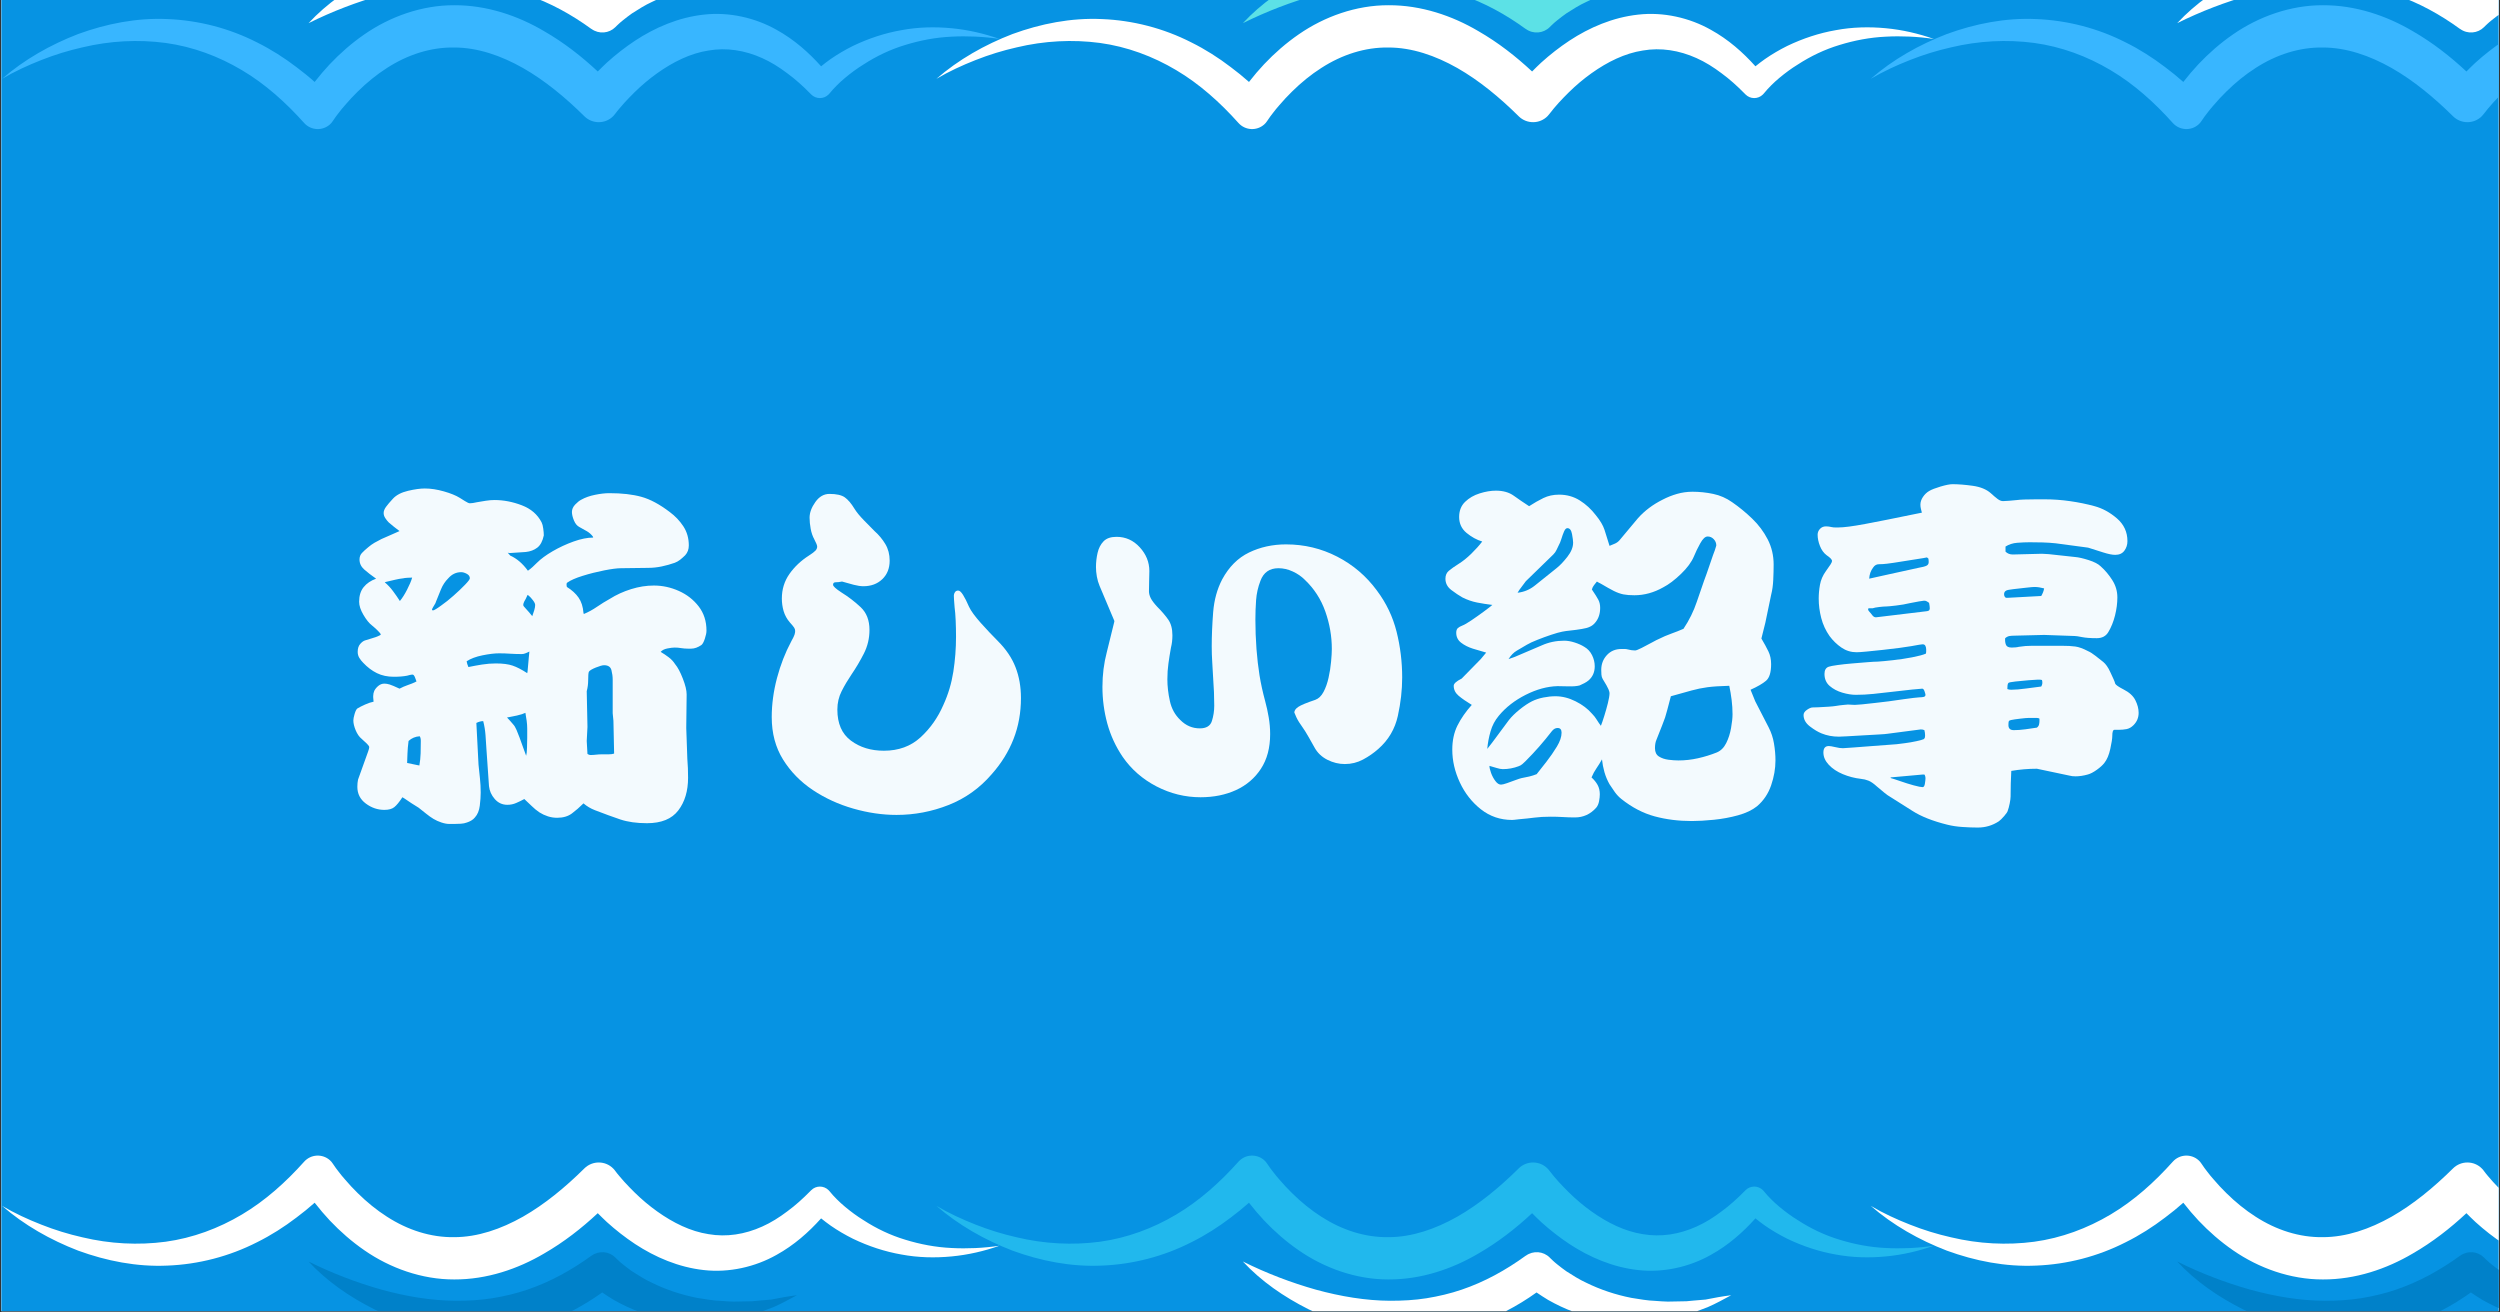
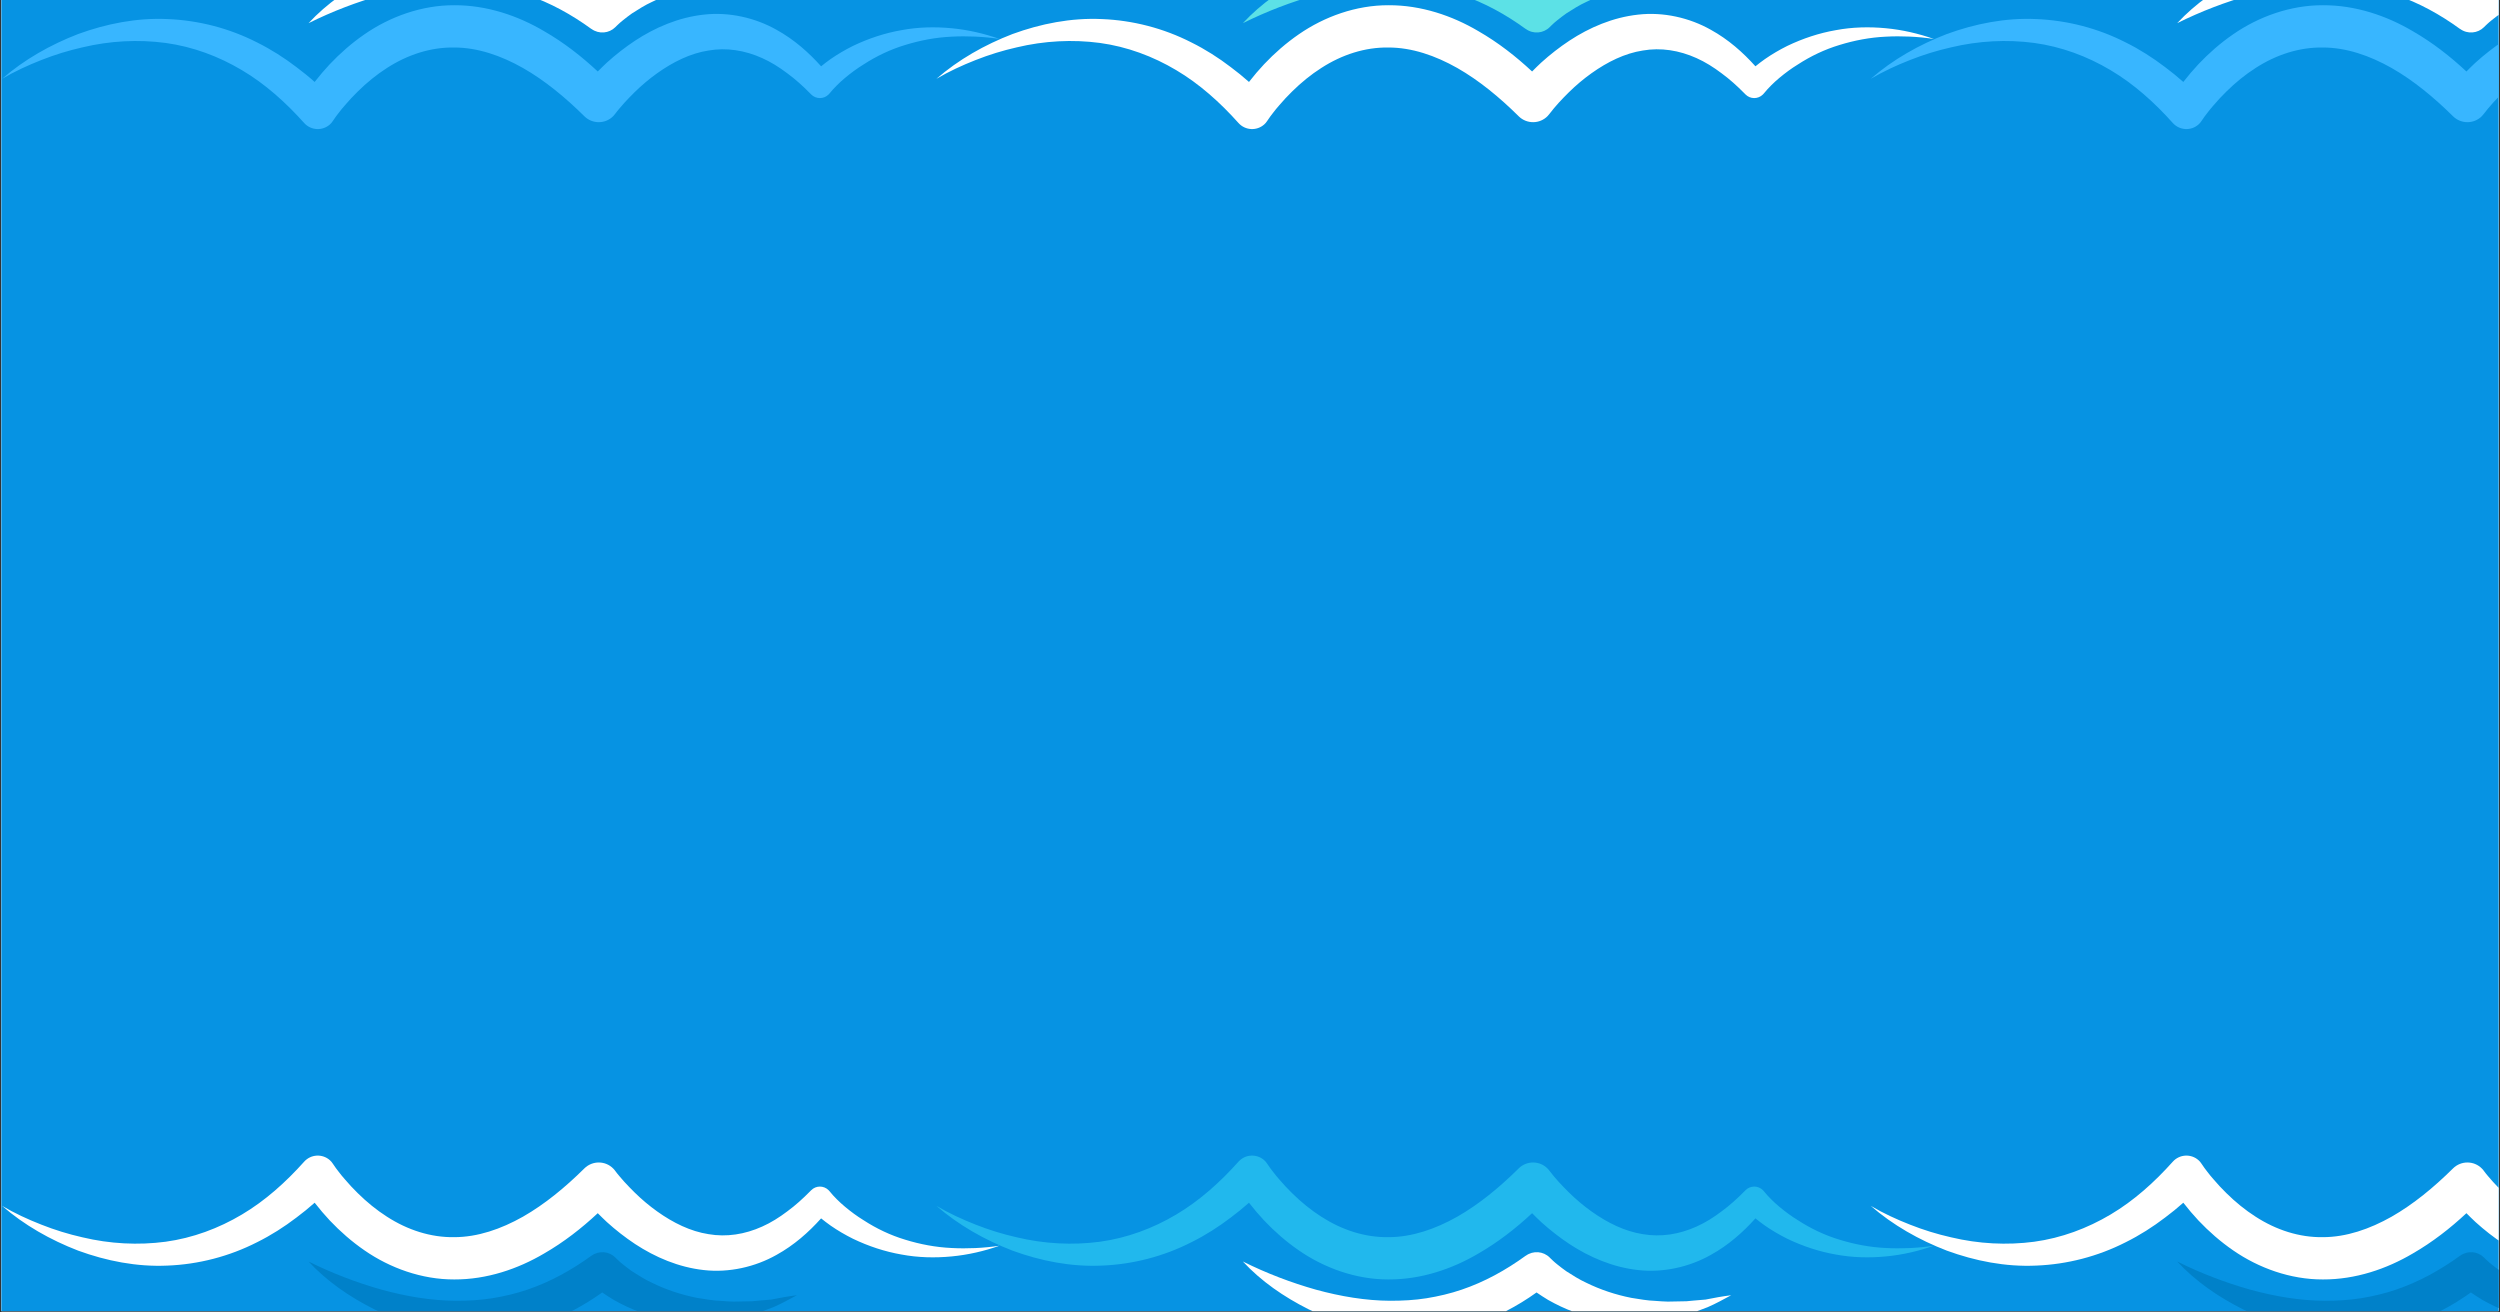
<svg xmlns="http://www.w3.org/2000/svg" width="1200" zoomAndPan="magnify" viewBox="0 0 900 472.5" height="630" preserveAspectRatio="xMidYMid meet" version="1.0">
  <rect x="0" y="0" width="900" height="472.5" fill="#333333" stroke="none" />
  <defs>
    <filter x="0%" y="0%" width="100%" height="100%" id="196cf6cfa2">
      <feColorMatrix values="0 0 0 0 1 0 0 0 0 1 0 0 0 0 1 0 0 0 1 0" color-interpolation-filters="sRGB" />
    </filter>
    <g />
    <clipPath id="866a761a81">
      <path d="M 0.477 0 L 899.523 0 L 899.523 472 L 0.477 472 Z M 0.477 0 " clip-rule="nonzero" />
    </clipPath>
    <clipPath id="d3a809d687">
      <path d="M 0.477 416 L 360 416 L 360 461 L 0.477 461 Z M 0.477 416 " clip-rule="nonzero" />
    </clipPath>
    <clipPath id="c98c6a9c6e">
      <path d="M 111 450 L 287 450 L 287 472 L 111 472 Z M 111 450 " clip-rule="nonzero" />
    </clipPath>
    <clipPath id="3adbc20832">
      <path d="M 337 416 L 696.453 416 L 696.453 461 L 337 461 Z M 337 416 " clip-rule="nonzero" />
    </clipPath>
    <clipPath id="e311ba4234">
      <path d="M 447 450 L 624 450 L 624 472 L 447 472 Z M 447 450 " clip-rule="nonzero" />
    </clipPath>
    <clipPath id="791e3a2e2c">
      <path d="M 673.191 416 L 899.523 416 L 899.523 461 L 673.191 461 Z M 673.191 416 " clip-rule="nonzero" />
    </clipPath>
    <clipPath id="aac4c89e3d">
      <path d="M 783 450 L 899.523 450 L 899.523 472 L 783 472 Z M 783 450 " clip-rule="nonzero" />
    </clipPath>
    <clipPath id="51ef74c82a">
      <path d="M 0.477 1 L 360 1 L 360 47 L 0.477 47 Z M 0.477 1 " clip-rule="nonzero" />
    </clipPath>
    <clipPath id="ef3b5fe089">
      <path d="M 337 1 L 696.453 1 L 696.453 47 L 337 47 Z M 337 1 " clip-rule="nonzero" />
    </clipPath>
    <clipPath id="41616f3f3e">
      <path d="M 673.191 1 L 899.523 1 L 899.523 47 L 673.191 47 Z M 673.191 1 " clip-rule="nonzero" />
    </clipPath>
    <clipPath id="2676e57844">
      <path d="M 783 0 L 899.523 0 L 899.523 12 L 783 12 Z M 783 0 " clip-rule="nonzero" />
    </clipPath>
    <mask id="01214b869b">
      <g filter="url(#196cf6cfa2)">
-         <rect x="-90" width="1080" fill="#000000" y="-47.25" height="567" fill-opacity="0.95" />
-       </g>
+         </g>
    </mask>
    <clipPath id="012727ec30">
      <rect x="0" width="651" y="0" height="132" />
    </clipPath>
  </defs>
  <g clip-path="url(#866a761a81)">
    <path fill="#ffffff" d="M 0.477 0 L 899.523 0 L 899.523 472 L 0.477 472 Z M 0.477 0 " fill-opacity="1" fill-rule="nonzero" />
    <path fill="#ffffff" d="M 0.477 0 L 899.523 0 L 899.523 472 L 0.477 472 Z M 0.477 0 " fill-opacity="1" fill-rule="nonzero" />
    <path fill="#0693e3" d="M -21.469 0 L 900.406 0 L 900.406 472 L -21.469 472 Z M -21.469 0 " fill-opacity="1" fill-rule="nonzero" />
  </g>
  <g clip-path="url(#d3a809d687)">
    <path fill="#ffffff" d="M 359.824 448.457 C 354.316 450.41 348.508 451.754 342.566 452.316 C 336.625 452.883 330.508 452.75 324.523 451.625 C 318.539 450.582 312.641 448.633 307.047 445.941 C 304.273 444.555 301.582 442.992 299.023 441.215 C 297.855 440.391 296.727 439.523 295.598 438.613 C 291.09 443.645 285.84 448.285 279.555 451.754 C 271.879 456.09 262.465 458.258 253.359 457.219 C 244.254 456.219 235.84 452.578 228.641 447.852 C 225.039 445.465 221.656 442.82 218.492 439.957 C 217.363 438.918 216.281 437.832 215.195 436.75 C 209.387 442.168 203.012 447.156 195.855 451.277 C 186.445 456.828 175.254 460.645 163.547 460.602 C 151.836 460.645 140.387 456.48 131.238 450.148 C 126.641 446.984 122.477 443.34 118.703 439.352 C 116.84 437.355 115.062 435.273 113.414 433.148 C 113.371 433.105 113.328 433.02 113.281 432.977 C 111.203 434.84 108.988 436.617 106.734 438.309 C 102.312 441.691 97.539 444.727 92.555 447.199 C 82.535 452.316 71.434 455.18 60.332 455.613 C 49.23 456.133 38.258 453.922 28.152 450.234 C 18.137 446.375 8.723 441.043 0.746 434.102 C 5.297 436.793 10.027 438.961 14.883 440.867 C 19.695 442.777 24.641 444.293 29.629 445.422 C 39.602 447.809 49.793 448.328 59.594 447.027 C 69.395 445.684 78.719 442.211 87.09 437.227 C 95.504 432.238 102.918 425.559 109.512 418.188 C 111.938 415.5 116.059 415.281 118.746 417.668 C 119.137 418.012 119.527 418.445 119.789 418.883 L 120.09 419.316 C 120.523 420.008 121.305 421.051 121.957 421.875 C 122.648 422.785 123.344 423.652 124.125 424.52 C 125.598 426.254 127.16 427.945 128.809 429.551 C 132.062 432.758 135.574 435.621 139.305 438.008 C 146.762 442.82 155.09 445.508 163.504 445.379 C 171.914 445.379 180.371 442.473 188.266 438.008 C 196.156 433.496 203.445 427.469 210.254 420.746 L 210.383 420.617 C 213.289 417.754 217.973 417.797 220.789 420.703 C 221.051 420.961 221.312 421.266 221.484 421.527 C 221.832 422.004 222.438 422.785 223.004 423.434 C 223.566 424.086 224.129 424.777 224.738 425.43 C 225.949 426.73 227.164 428.031 228.465 429.289 C 231.023 431.805 233.758 434.102 236.621 436.141 C 242.344 440.219 248.59 443.297 255.051 444.293 C 261.512 445.422 268.148 444.383 274.391 441.562 C 277.516 440.176 280.551 438.266 283.414 436.098 C 286.32 433.973 289.051 431.5 291.652 428.855 L 292 428.508 C 293.734 426.73 296.555 426.73 298.289 428.465 C 298.418 428.594 298.59 428.77 298.723 428.941 C 299.328 429.723 300.324 430.809 301.238 431.719 C 302.191 432.672 303.188 433.582 304.23 434.449 C 306.312 436.184 308.523 437.832 310.863 439.262 C 315.461 442.258 320.535 444.684 325.871 446.289 C 331.203 447.938 336.84 449.02 342.566 449.281 C 348.203 449.586 354.016 449.324 359.824 448.457 Z M 359.824 448.457 " fill-opacity="1" fill-rule="nonzero" />
  </g>
  <g clip-path="url(#c98c6a9c6e)">
    <path fill="#0081c9" d="M 286.883 466.281 C 284.148 467.754 281.332 469.316 278.426 470.574 L 273.957 472.266 L 271.703 473.09 C 270.922 473.352 270.141 473.523 269.363 473.742 L 264.633 474.91 C 263.031 475.258 261.426 475.387 259.82 475.648 L 257.391 475.953 C 256.57 476.039 255.746 476.039 254.922 476.082 C 253.273 476.125 251.625 476.211 249.934 476.168 C 243.297 475.91 236.621 474.652 230.246 472.309 C 227.035 471.137 223.957 469.664 220.965 467.973 C 219.574 467.105 218.145 466.238 216.801 465.285 C 209.906 470.227 202.188 474.305 193.945 476.906 C 189.004 478.512 183.887 479.422 178.766 479.984 C 173.605 480.461 168.445 480.418 163.371 479.855 C 153.223 478.816 143.512 475.691 134.664 471.312 C 125.859 466.887 117.664 461.25 111.07 454.137 C 119.703 458.434 128.504 461.77 137.395 464.285 C 146.285 466.715 155.262 468.234 164.109 468.277 C 168.531 468.277 172.914 468.059 177.207 467.367 C 181.5 466.672 185.75 465.676 189.828 464.285 C 198.023 461.512 205.742 457.262 212.898 452.059 L 212.941 452.059 C 215.629 450.105 219.273 450.453 221.527 452.707 L 222.047 453.227 C 222.266 453.445 222.48 453.66 222.742 453.879 C 223.219 454.312 223.695 454.746 224.262 455.18 C 225.258 456.047 226.43 456.828 227.512 457.652 C 229.812 459.125 232.195 460.645 234.754 461.816 C 239.785 464.285 245.25 466.109 250.93 467.234 C 253.793 467.668 256.656 468.234 259.605 468.32 C 261.078 468.406 262.555 468.578 264.027 468.578 L 268.539 468.492 C 269.273 468.492 270.055 468.492 270.793 468.449 L 273.047 468.234 L 277.645 467.844 C 280.68 467.234 283.715 466.672 286.883 466.281 Z M 286.883 466.281 " fill-opacity="1" fill-rule="nonzero" />
  </g>
  <g clip-path="url(#3adbc20832)">
    <path fill="#21b8ed" d="M 696.184 448.457 C 690.676 450.41 684.863 451.754 678.922 452.316 C 672.98 452.883 666.867 452.75 660.883 451.625 C 654.898 450.582 649 448.633 643.406 445.941 C 640.629 444.555 637.941 442.992 635.383 441.215 C 634.211 440.391 633.082 439.523 631.957 438.613 C 627.445 443.645 622.199 448.285 615.91 451.754 C 608.234 456.09 598.824 458.258 589.715 457.219 C 580.609 456.219 572.195 452.578 564.996 447.852 C 561.398 445.465 558.016 442.82 554.848 439.957 C 553.723 438.918 552.637 437.832 551.555 436.75 C 545.742 442.168 539.367 447.156 532.211 451.277 C 522.801 456.828 511.613 460.645 499.902 460.602 C 488.195 460.645 476.746 456.48 467.594 450.148 C 462.996 446.984 458.836 443.34 455.062 439.352 C 453.195 437.355 451.418 435.273 449.77 433.148 C 449.727 433.105 449.684 433.02 449.641 432.977 C 447.559 434.84 445.348 436.617 443.09 438.309 C 438.668 441.691 433.898 444.727 428.91 447.199 C 418.895 452.316 407.789 455.18 396.688 455.613 C 385.586 456.133 374.613 453.922 364.512 450.234 C 354.492 446.375 345.082 441.043 337.102 434.102 C 341.656 436.793 346.383 438.961 351.238 440.867 C 356.055 442.777 360.996 444.293 365.984 445.422 C 375.961 447.809 386.152 448.328 395.953 447.027 C 405.754 445.684 415.078 442.211 423.445 437.227 C 431.859 432.238 439.277 425.559 445.867 418.188 C 448.297 415.5 452.414 415.281 455.105 417.668 C 455.496 418.012 455.887 418.445 456.145 418.883 L 456.449 419.316 C 456.883 420.008 457.664 421.051 458.312 421.875 C 459.008 422.785 459.703 423.652 460.48 424.52 C 461.957 426.254 463.52 427.945 465.164 429.551 C 468.418 432.758 471.93 435.621 475.66 438.008 C 483.121 442.82 491.445 445.508 499.859 445.379 C 508.273 445.379 516.73 442.473 524.621 438.008 C 532.516 433.496 539.801 427.469 546.609 420.746 L 546.738 420.617 C 549.645 417.754 554.328 417.797 557.148 420.703 C 557.406 420.961 557.668 421.266 557.84 421.527 C 558.188 422.004 558.797 422.785 559.359 423.434 C 559.922 424.086 560.488 424.777 561.094 425.43 C 562.309 426.73 563.523 428.031 564.824 429.289 C 567.383 431.805 570.113 434.102 572.977 436.141 C 578.703 440.219 584.945 443.297 591.406 444.293 C 597.871 445.422 604.504 444.383 610.75 441.562 C 613.871 440.176 616.906 438.266 619.77 436.098 C 622.676 433.973 625.406 431.5 628.012 428.855 L 628.355 428.508 C 630.09 426.73 632.91 426.73 634.645 428.465 C 634.773 428.594 634.949 428.77 635.078 428.941 C 635.688 429.723 636.684 430.809 637.594 431.719 C 638.547 432.672 639.547 433.582 640.586 434.449 C 642.668 436.184 644.879 437.832 647.223 439.262 C 651.82 442.258 656.891 444.684 662.227 446.289 C 667.562 447.938 673.199 449.02 678.922 449.281 C 684.562 449.586 690.371 449.324 696.184 448.457 Z M 696.184 448.457 " fill-opacity="1" fill-rule="nonzero" />
  </g>
  <g clip-path="url(#e311ba4234)">
    <path fill="#ffffff" d="M 623.238 466.281 C 620.508 467.754 617.688 469.316 614.781 470.574 L 610.316 472.266 L 608.062 473.09 C 607.281 473.352 606.5 473.523 605.719 473.742 L 600.992 474.91 C 599.387 475.258 597.781 475.387 596.18 475.648 L 593.75 475.953 C 592.926 476.039 592.102 476.039 591.277 476.082 C 589.629 476.125 587.98 476.211 586.289 476.168 C 579.656 475.91 572.977 474.652 566.602 472.309 C 563.391 471.137 560.312 469.664 557.32 467.973 C 555.934 467.105 554.504 466.238 553.156 465.285 C 546.262 470.227 538.543 474.305 530.305 476.906 C 525.359 478.512 520.242 479.422 515.125 479.984 C 509.965 480.461 504.805 480.418 499.73 479.855 C 489.582 478.816 479.867 475.691 471.02 471.312 C 462.215 466.887 454.02 461.25 447.43 454.137 C 456.059 458.434 464.863 461.77 473.754 464.285 C 482.645 466.715 491.621 468.234 500.465 468.277 C 504.891 468.277 509.27 468.059 513.562 467.367 C 517.855 466.672 522.105 465.676 526.184 464.285 C 534.379 461.512 542.098 457.262 549.254 452.059 L 549.297 452.059 C 551.988 450.105 555.629 450.453 557.887 452.707 L 558.406 453.227 C 558.621 453.445 558.84 453.66 559.098 453.879 C 559.578 454.312 560.055 454.746 560.617 455.18 C 561.613 456.047 562.785 456.828 563.871 457.652 C 566.168 459.125 568.555 460.645 571.113 461.816 C 576.145 464.285 581.605 466.109 587.289 467.234 C 590.148 467.668 593.012 468.234 595.961 468.32 C 597.438 468.406 598.91 468.578 600.387 468.578 L 604.895 468.492 C 605.633 468.492 606.414 468.492 607.148 468.449 L 609.406 468.234 L 614.004 467.844 C 617.039 467.234 620.074 466.672 623.238 466.281 Z M 623.238 466.281 " fill-opacity="1" fill-rule="nonzero" />
  </g>
  <g clip-path="url(#791e3a2e2c)">
    <path fill="#ffffff" d="M 1032.539 448.457 C 1027.031 450.41 1021.223 451.754 1015.281 452.316 C 1009.34 452.883 1003.223 452.75 997.238 451.625 C 991.254 450.582 985.355 448.633 979.762 445.941 C 976.988 444.555 974.297 442.992 971.738 441.215 C 970.57 440.391 969.441 439.523 968.312 438.613 C 963.805 443.645 958.555 448.285 952.27 451.754 C 944.59 456.09 935.18 458.258 926.074 457.219 C 916.965 456.219 908.555 452.578 901.355 447.852 C 897.754 445.465 894.371 442.82 891.207 439.957 C 890.078 438.918 888.996 437.832 887.91 436.75 C 882.098 442.168 875.723 447.156 868.57 451.277 C 859.156 456.828 847.969 460.645 836.262 460.602 C 824.551 460.645 813.102 456.48 803.953 450.148 C 799.355 446.984 795.191 443.34 791.418 439.352 C 789.555 437.355 787.777 435.273 786.129 433.148 C 786.086 433.105 786.039 433.02 785.996 432.977 C 783.914 434.84 781.703 436.617 779.449 438.309 C 775.027 441.691 770.254 444.727 765.27 447.199 C 755.25 452.316 744.148 455.18 733.047 455.613 C 721.945 456.133 710.973 453.922 700.867 450.234 C 690.852 446.375 681.438 441.043 673.461 434.102 C 678.012 436.793 682.738 438.961 687.598 440.867 C 692.41 442.777 697.355 444.293 702.344 445.422 C 712.316 447.809 722.508 448.328 732.309 447.027 C 742.109 445.684 751.434 442.211 759.805 437.227 C 768.219 432.238 775.633 425.559 782.223 418.188 C 784.652 415.5 788.773 415.281 791.461 417.668 C 791.852 418.012 792.242 418.445 792.504 418.883 L 792.805 419.316 C 793.238 420.008 794.02 421.051 794.672 421.875 C 795.363 422.785 796.059 423.652 796.84 424.52 C 798.312 426.254 799.875 427.945 801.523 429.551 C 804.777 432.758 808.289 435.621 812.02 438.008 C 819.477 442.82 827.805 445.508 836.219 445.379 C 844.629 445.379 853.086 442.473 860.98 438.008 C 868.871 433.496 876.156 427.469 882.965 420.746 L 883.098 420.617 C 886.004 417.754 890.688 417.797 893.504 420.703 C 893.766 420.961 894.027 421.266 894.199 421.527 C 894.547 422.004 895.152 422.785 895.715 423.434 C 896.281 424.086 896.844 424.777 897.453 425.43 C 898.664 426.73 899.879 428.031 901.18 429.289 C 903.738 431.805 906.473 434.102 909.336 436.141 C 915.059 440.219 921.305 443.297 927.766 444.293 C 934.227 445.422 940.863 444.383 947.105 441.562 C 950.23 440.176 953.266 438.266 956.129 436.098 C 959.031 433.973 961.766 431.5 964.367 428.855 L 964.715 428.508 C 966.449 426.73 969.27 426.73 971.004 428.465 C 971.133 428.594 971.305 428.77 971.438 428.941 C 972.043 429.723 973.039 430.809 973.953 431.719 C 974.906 432.672 975.902 433.582 976.945 434.449 C 979.023 436.184 981.238 437.832 983.578 439.262 C 988.176 442.258 993.25 444.684 998.582 446.289 C 1003.918 447.938 1009.555 449.02 1015.281 449.281 C 1020.918 449.586 1026.73 449.324 1032.539 448.457 Z M 1032.539 448.457 " fill-opacity="1" fill-rule="nonzero" />
  </g>
  <g clip-path="url(#aac4c89e3d)">
    <path fill="#0081c9" d="M 959.598 466.281 C 956.863 467.754 954.047 469.316 951.141 470.574 L 946.672 472.266 L 944.418 473.09 C 943.637 473.352 942.855 473.523 942.078 473.742 L 937.348 474.91 C 935.746 475.258 934.141 475.387 932.535 475.648 L 930.105 475.953 C 929.281 476.039 928.461 476.039 927.637 476.082 C 925.988 476.125 924.34 476.211 922.648 476.168 C 916.012 475.91 909.336 474.652 902.961 472.309 C 899.75 471.137 896.672 469.664 893.68 467.973 C 892.289 467.105 890.859 466.238 889.516 465.285 C 882.621 470.227 874.902 474.305 866.66 476.906 C 861.715 478.512 856.598 479.422 851.48 479.984 C 846.32 480.461 841.16 480.418 836.086 479.855 C 825.938 478.816 816.223 475.691 807.379 471.312 C 798.574 466.887 790.379 461.25 783.785 454.137 C 792.414 458.434 801.219 461.77 810.109 464.285 C 819 466.715 827.977 468.234 836.824 468.277 C 841.246 468.277 845.629 468.059 849.922 467.367 C 854.215 466.672 858.465 465.676 862.539 464.285 C 870.738 461.512 878.457 457.262 885.613 452.059 L 885.656 452.059 C 888.344 450.105 891.988 450.453 894.242 452.707 L 894.762 453.227 C 894.98 453.445 895.195 453.66 895.457 453.879 C 895.934 454.312 896.41 454.746 896.973 455.18 C 897.973 456.047 899.145 456.828 900.227 457.652 C 902.527 459.125 904.91 460.645 907.469 461.816 C 912.5 464.285 917.965 466.109 923.645 467.234 C 926.508 467.668 929.371 468.234 932.32 468.32 C 933.793 468.406 935.27 468.578 936.742 468.578 L 941.254 468.492 C 941.988 468.492 942.77 468.492 943.508 468.449 L 945.762 468.234 L 950.359 467.844 C 953.395 467.234 956.43 466.672 959.598 466.281 Z M 959.598 466.281 " fill-opacity="1" fill-rule="nonzero" />
  </g>
  <g clip-path="url(#51ef74c82a)">
    <path fill="#38b6ff" d="M 359.824 14.023 C 354.316 12.074 348.508 10.727 342.566 10.164 C 336.625 9.602 330.508 9.73 324.523 10.859 C 318.539 11.898 312.641 13.852 307.047 16.539 C 304.273 17.926 301.582 19.488 299.023 21.266 C 297.855 22.09 296.727 22.957 295.598 23.867 C 291.09 18.836 285.84 14.199 279.555 10.727 C 271.879 6.391 262.465 4.223 253.359 5.266 C 244.254 6.262 235.84 9.902 228.641 14.633 C 225.039 17.016 221.656 19.66 218.492 22.523 C 217.363 23.566 216.281 24.648 215.195 25.734 C 209.387 20.312 203.012 15.324 195.855 11.207 C 186.445 5.652 175.254 1.836 163.547 1.883 C 151.836 1.836 140.387 6 131.238 12.332 C 126.641 15.5 122.477 19.141 118.703 23.133 C 116.84 25.125 115.062 27.207 113.414 29.332 C 113.371 29.375 113.328 29.461 113.281 29.508 C 111.203 27.641 108.988 25.863 106.734 24.172 C 102.312 20.789 97.539 17.754 92.555 15.281 C 82.535 10.164 71.434 7.301 60.332 6.867 C 49.23 6.348 38.258 8.559 28.152 12.246 C 18.137 16.105 8.723 21.441 0.746 28.379 C 5.297 25.691 10.027 23.523 14.883 21.613 C 19.695 19.707 24.641 18.188 29.629 17.059 C 39.602 14.676 49.793 14.152 59.594 15.457 C 69.395 16.801 78.719 20.27 87.09 25.258 C 95.504 30.242 102.918 36.922 109.512 44.293 C 111.938 46.984 116.059 47.199 118.746 44.816 C 119.137 44.469 119.527 44.035 119.789 43.602 L 120.09 43.168 C 120.523 42.473 121.305 41.434 121.957 40.609 C 122.648 39.699 123.344 38.832 124.125 37.961 C 125.598 36.227 127.16 34.535 128.809 32.934 C 132.062 29.723 135.574 26.859 139.305 24.477 C 146.762 19.66 155.09 16.973 163.504 17.102 C 171.914 17.102 180.371 20.008 188.266 24.477 C 196.156 28.984 203.445 35.016 210.254 41.734 L 210.383 41.867 C 213.289 44.727 217.973 44.684 220.789 41.777 C 221.051 41.52 221.312 41.215 221.484 40.957 C 221.832 40.477 222.438 39.699 223.004 39.047 C 223.566 38.398 224.129 37.703 224.738 37.051 C 225.949 35.75 227.164 34.449 228.465 33.191 C 231.023 30.676 233.758 28.379 236.621 26.34 C 242.344 22.266 248.59 19.184 255.051 18.188 C 261.512 17.059 268.148 18.102 274.391 20.918 C 277.516 22.309 280.551 24.215 283.414 26.383 C 286.32 28.508 289.051 30.98 291.652 33.625 L 292 33.973 C 293.734 35.75 296.555 35.75 298.289 34.016 C 298.418 33.887 298.59 33.711 298.723 33.539 C 299.328 32.758 300.324 31.676 301.238 30.766 C 302.191 29.809 303.188 28.898 304.23 28.031 C 306.312 26.297 308.523 24.648 310.863 23.219 C 315.461 20.227 320.535 17.797 325.871 16.191 C 331.203 14.543 336.84 13.461 342.566 13.199 C 348.203 12.898 354.016 13.156 359.824 14.023 Z M 359.824 14.023 " fill-opacity="1" fill-rule="nonzero" />
  </g>
  <path fill="#ffffff" d="M 286.883 -3.801 C 284.148 -5.273 281.332 -6.836 278.426 -8.094 L 273.957 -9.785 L 271.703 -10.609 C 270.922 -10.867 270.141 -11.043 269.363 -11.258 L 264.633 -12.43 C 263.031 -12.777 261.426 -12.906 259.82 -13.168 L 257.391 -13.473 C 256.57 -13.559 255.746 -13.559 254.922 -13.602 C 253.273 -13.645 251.625 -13.73 249.934 -13.688 C 243.297 -13.426 236.621 -12.168 230.246 -9.828 C 227.035 -8.656 223.957 -7.184 220.965 -5.492 C 219.574 -4.625 218.145 -3.758 216.801 -2.801 C 209.906 -7.746 202.188 -11.824 193.945 -14.426 C 189.004 -16.031 183.887 -16.941 178.766 -17.504 C 173.605 -17.98 168.445 -17.938 163.371 -17.375 C 153.223 -16.332 143.512 -13.211 134.664 -8.832 C 125.859 -4.406 117.664 1.23 111.07 8.344 C 119.703 4.051 128.504 0.711 137.395 -1.805 C 146.285 -4.234 155.262 -5.75 164.109 -5.793 C 168.531 -5.793 172.914 -5.578 177.207 -4.883 C 181.5 -4.191 185.75 -3.191 189.828 -1.805 C 198.023 0.969 205.742 5.219 212.898 10.426 L 212.941 10.426 C 215.629 12.375 219.273 12.027 221.527 9.773 L 222.047 9.254 C 222.266 9.035 222.48 8.82 222.742 8.602 C 223.219 8.168 223.695 7.734 224.262 7.301 C 225.258 6.434 226.43 5.652 227.512 4.832 C 229.812 3.355 232.195 1.836 234.754 0.668 C 239.785 -1.805 245.25 -3.625 250.93 -4.754 C 253.793 -5.188 256.656 -5.75 259.605 -5.84 C 261.078 -5.926 262.555 -6.098 264.027 -6.098 L 268.539 -6.012 C 269.273 -6.012 270.055 -6.012 270.793 -5.969 L 273.047 -5.75 L 277.645 -5.359 C 280.68 -4.754 283.715 -4.191 286.883 -3.801 Z M 286.883 -3.801 " fill-opacity="1" fill-rule="nonzero" />
  <g clip-path="url(#ef3b5fe089)">
    <path fill="#ffffff" d="M 696.184 14.023 C 690.676 12.074 684.863 10.727 678.922 10.164 C 672.98 9.602 666.867 9.73 660.883 10.859 C 654.898 11.898 649 13.852 643.406 16.539 C 640.629 17.926 637.941 19.488 635.383 21.266 C 634.211 22.09 633.082 22.957 631.957 23.867 C 627.445 18.836 622.199 14.199 615.91 10.727 C 608.234 6.391 598.824 4.223 589.715 5.266 C 580.609 6.262 572.195 9.902 564.996 14.633 C 561.398 17.016 558.016 19.66 554.848 22.523 C 553.723 23.566 552.637 24.648 551.555 25.734 C 545.742 20.312 539.367 15.324 532.211 11.207 C 522.801 5.652 511.613 1.836 499.902 1.883 C 488.195 1.836 476.746 6 467.594 12.332 C 462.996 15.5 458.836 19.141 455.062 23.133 C 453.195 25.125 451.418 27.207 449.77 29.332 C 449.727 29.375 449.684 29.461 449.641 29.508 C 447.559 27.641 445.348 25.863 443.09 24.172 C 438.668 20.789 433.898 17.754 428.91 15.281 C 418.895 10.164 407.789 7.301 396.688 6.867 C 385.586 6.348 374.613 8.559 364.512 12.246 C 354.492 16.105 345.082 21.441 337.102 28.379 C 341.656 25.691 346.383 23.523 351.238 21.613 C 356.055 19.707 360.996 18.188 365.984 17.059 C 375.961 14.676 386.152 14.152 395.953 15.457 C 405.754 16.801 415.078 20.27 423.445 25.258 C 431.859 30.242 439.277 36.922 445.867 44.293 C 448.297 46.984 452.414 47.199 455.105 44.816 C 455.496 44.469 455.887 44.035 456.145 43.602 L 456.449 43.168 C 456.883 42.473 457.664 41.434 458.312 40.609 C 459.008 39.699 459.703 38.832 460.48 37.961 C 461.957 36.227 463.52 34.535 465.164 32.934 C 468.418 29.723 471.93 26.859 475.66 24.477 C 483.121 19.66 491.445 16.973 499.859 17.102 C 508.273 17.102 516.73 20.008 524.621 24.477 C 532.516 28.984 539.801 35.016 546.609 41.734 L 546.738 41.867 C 549.645 44.727 554.328 44.684 557.148 41.777 C 557.406 41.52 557.668 41.215 557.84 40.957 C 558.188 40.477 558.797 39.699 559.359 39.047 C 559.922 38.398 560.488 37.703 561.094 37.051 C 562.309 35.75 563.523 34.449 564.824 33.191 C 567.383 30.676 570.113 28.379 572.977 26.34 C 578.703 22.266 584.945 19.184 591.406 18.188 C 597.871 17.059 604.504 18.102 610.75 20.918 C 613.871 22.309 616.906 24.215 619.77 26.383 C 622.676 28.508 625.406 30.98 628.012 33.625 L 628.355 33.973 C 630.09 35.75 632.91 35.75 634.645 34.016 C 634.773 33.887 634.949 33.711 635.078 33.539 C 635.688 32.758 636.684 31.676 637.594 30.766 C 638.547 29.809 639.547 28.898 640.586 28.031 C 642.668 26.297 644.879 24.648 647.223 23.219 C 651.82 20.227 656.891 17.797 662.227 16.191 C 667.562 14.543 673.199 13.461 678.922 13.199 C 684.562 12.898 690.371 13.156 696.184 14.023 Z M 696.184 14.023 " fill-opacity="1" fill-rule="nonzero" />
  </g>
  <path fill="#5ce1e6" d="M 623.238 -3.801 C 620.508 -5.273 617.688 -6.836 614.781 -8.094 L 610.316 -9.785 L 608.062 -10.609 C 607.281 -10.867 606.5 -11.043 605.719 -11.258 L 600.992 -12.43 C 599.387 -12.777 597.781 -12.906 596.18 -13.168 L 593.75 -13.473 C 592.926 -13.559 592.102 -13.559 591.277 -13.602 C 589.629 -13.645 587.98 -13.73 586.289 -13.688 C 579.656 -13.426 572.977 -12.168 566.602 -9.828 C 563.391 -8.656 560.312 -7.184 557.32 -5.492 C 555.934 -4.625 554.504 -3.758 553.156 -2.801 C 546.262 -7.746 538.543 -11.824 530.305 -14.426 C 525.359 -16.031 520.242 -16.941 515.125 -17.504 C 509.965 -17.98 504.805 -17.938 499.73 -17.375 C 489.582 -16.332 479.867 -13.211 471.02 -8.832 C 462.215 -4.406 454.02 1.23 447.43 8.344 C 456.059 4.051 464.863 0.711 473.754 -1.805 C 482.645 -4.234 491.621 -5.75 500.465 -5.793 C 504.891 -5.793 509.27 -5.578 513.562 -4.883 C 517.855 -4.191 522.105 -3.191 526.184 -1.805 C 534.379 0.969 542.098 5.219 549.254 10.426 L 549.297 10.426 C 551.988 12.375 555.629 12.027 557.887 9.773 L 558.406 9.254 C 558.621 9.035 558.84 8.82 559.098 8.602 C 559.578 8.168 560.055 7.734 560.617 7.301 C 561.613 6.434 562.785 5.652 563.871 4.832 C 566.168 3.355 568.555 1.836 571.113 0.668 C 576.145 -1.805 581.605 -3.625 587.289 -4.754 C 590.148 -5.188 593.012 -5.75 595.961 -5.84 C 597.438 -5.926 598.91 -6.098 600.387 -6.098 L 604.895 -6.012 C 605.633 -6.012 606.414 -6.012 607.148 -5.969 L 609.406 -5.75 L 614.004 -5.359 C 617.039 -4.754 620.074 -4.191 623.238 -3.801 Z M 623.238 -3.801 " fill-opacity="1" fill-rule="nonzero" />
  <g clip-path="url(#41616f3f3e)">
    <path fill="#38b6ff" d="M 1032.539 14.023 C 1027.031 12.074 1021.223 10.727 1015.281 10.164 C 1009.34 9.602 1003.223 9.73 997.238 10.859 C 991.254 11.898 985.355 13.852 979.762 16.539 C 976.988 17.926 974.297 19.488 971.738 21.266 C 970.57 22.09 969.441 22.957 968.312 23.867 C 963.805 18.836 958.555 14.199 952.27 10.727 C 944.59 6.391 935.18 4.223 926.074 5.266 C 916.965 6.262 908.555 9.902 901.355 14.633 C 897.754 17.016 894.371 19.66 891.207 22.523 C 890.078 23.566 888.996 24.648 887.91 25.734 C 882.098 20.312 875.723 15.324 868.57 11.207 C 859.156 5.652 847.969 1.836 836.262 1.883 C 824.551 1.836 813.102 6 803.953 12.332 C 799.355 15.5 795.191 19.141 791.418 23.133 C 789.555 25.125 787.777 27.207 786.129 29.332 C 786.086 29.375 786.039 29.461 785.996 29.508 C 783.914 27.641 781.703 25.863 779.449 24.172 C 775.027 20.789 770.254 17.754 765.27 15.281 C 755.25 10.164 744.148 7.301 733.047 6.867 C 721.945 6.348 710.973 8.559 700.867 12.246 C 690.852 16.105 681.438 21.441 673.461 28.379 C 678.012 25.691 682.738 23.523 687.598 21.613 C 692.41 19.707 697.355 18.188 702.344 17.059 C 712.316 14.676 722.508 14.152 732.309 15.457 C 742.109 16.801 751.434 20.27 759.805 25.258 C 768.219 30.242 775.633 36.922 782.223 44.293 C 784.652 46.984 788.773 47.199 791.461 44.816 C 791.852 44.469 792.242 44.035 792.504 43.602 L 792.805 43.168 C 793.238 42.473 794.02 41.434 794.672 40.609 C 795.363 39.699 796.059 38.832 796.84 37.961 C 798.312 36.227 799.875 34.535 801.523 32.934 C 804.777 29.723 808.289 26.859 812.02 24.477 C 819.477 19.66 827.805 16.973 836.219 17.102 C 844.629 17.102 853.086 20.008 860.98 24.477 C 868.871 28.984 876.156 35.016 882.965 41.734 L 883.098 41.867 C 886.004 44.727 890.688 44.684 893.504 41.777 C 893.766 41.52 894.027 41.215 894.199 40.957 C 894.547 40.477 895.152 39.699 895.715 39.047 C 896.281 38.398 896.844 37.703 897.453 37.051 C 898.664 35.75 899.879 34.449 901.18 33.191 C 903.738 30.676 906.473 28.379 909.336 26.34 C 915.059 22.266 921.305 19.184 927.766 18.188 C 934.227 17.059 940.863 18.102 947.105 20.918 C 950.23 22.309 953.266 24.215 956.129 26.383 C 959.031 28.508 961.766 30.98 964.367 33.625 L 964.715 33.973 C 966.449 35.75 969.27 35.75 971.004 34.016 C 971.133 33.887 971.305 33.711 971.438 33.539 C 972.043 32.758 973.039 31.676 973.953 30.766 C 974.906 29.809 975.902 28.898 976.945 28.031 C 979.023 26.297 981.238 24.648 983.578 23.219 C 988.176 20.227 993.25 17.797 998.582 16.191 C 1003.918 14.543 1009.555 13.461 1015.281 13.199 C 1020.918 12.898 1026.73 13.156 1032.539 14.023 Z M 1032.539 14.023 " fill-opacity="1" fill-rule="nonzero" />
  </g>
  <g clip-path="url(#2676e57844)">
    <path fill="#ffffff" d="M 959.598 -3.801 C 956.863 -5.273 954.047 -6.836 951.141 -8.094 L 946.672 -9.785 L 944.418 -10.609 C 943.637 -10.867 942.855 -11.043 942.078 -11.258 L 937.348 -12.43 C 935.746 -12.777 934.141 -12.906 932.535 -13.168 L 930.105 -13.473 C 929.281 -13.559 928.461 -13.559 927.637 -13.602 C 925.988 -13.645 924.34 -13.73 922.648 -13.688 C 916.012 -13.426 909.336 -12.168 902.961 -9.828 C 899.75 -8.656 896.672 -7.184 893.68 -5.492 C 892.289 -4.625 890.859 -3.758 889.516 -2.801 C 882.621 -7.746 874.902 -11.824 866.66 -14.426 C 861.715 -16.031 856.598 -16.941 851.48 -17.504 C 846.32 -17.98 841.16 -17.938 836.086 -17.375 C 825.938 -16.332 816.223 -13.211 807.379 -8.832 C 798.574 -4.406 790.379 1.23 783.785 8.344 C 792.414 4.051 801.219 0.711 810.109 -1.805 C 819 -4.234 827.977 -5.75 836.824 -5.793 C 841.246 -5.793 845.629 -5.578 849.922 -4.883 C 854.215 -4.191 858.465 -3.191 862.539 -1.805 C 870.738 0.969 878.457 5.219 885.613 10.426 L 885.656 10.426 C 888.344 12.375 891.988 12.027 894.242 9.773 L 894.762 9.254 C 894.98 9.035 895.195 8.82 895.457 8.602 C 895.934 8.168 896.41 7.734 896.973 7.301 C 897.973 6.434 899.145 5.652 900.227 4.832 C 902.527 3.355 904.91 1.836 907.469 0.668 C 912.5 -1.805 917.965 -3.625 923.645 -4.754 C 926.508 -5.188 929.371 -5.75 932.32 -5.84 C 933.793 -5.926 935.27 -6.098 936.742 -6.098 L 941.254 -6.012 C 941.988 -6.012 942.77 -6.012 943.508 -5.969 L 945.762 -5.75 L 950.359 -5.359 C 953.395 -4.754 956.43 -4.191 959.598 -3.801 Z M 959.598 -3.801 " fill-opacity="1" fill-rule="nonzero" />
  </g>
  <g mask="url(#01214b869b)">
    <g transform="matrix(1, 0, 0, 1, 124, 170)">
      <g clip-path="url(#012727ec30)">
        <g fill="#ffffff" fill-opacity="1">
          <g transform="translate(1.395, 115.448)">
            <g>
-               <path d="M 9.094 -32.844 C 9 -33.625 8.953 -34.145 8.953 -34.406 L 8.953 -34.797 C 8.953 -35.492 9.082 -36.145 9.344 -36.75 C 9.695 -37.438 10.195 -38.039 10.844 -38.562 C 11.488 -39.082 12.203 -39.344 12.984 -39.344 C 13.586 -39.344 14.234 -39.234 14.922 -39.016 C 15.617 -38.797 16.789 -38.301 18.438 -37.531 C 19.383 -38.039 20.379 -38.473 21.422 -38.828 C 21.941 -38.992 22.461 -39.188 22.984 -39.406 C 23.504 -39.625 24.023 -39.863 24.547 -40.125 C 24.453 -40.383 24.273 -40.859 24.016 -41.547 C 23.754 -42.242 23.453 -42.594 23.109 -42.594 C 22.848 -42.594 22.52 -42.547 22.125 -42.453 C 21.738 -42.367 21.422 -42.285 21.172 -42.203 C 19.867 -41.941 18.266 -41.812 16.359 -41.812 C 14.109 -41.812 12.094 -42.242 10.312 -43.109 C 8.539 -43.973 6.879 -45.227 5.328 -46.875 C 4.805 -47.395 4.348 -47.977 3.953 -48.625 C 3.566 -49.27 3.375 -49.984 3.375 -50.766 C 3.375 -51.984 3.676 -52.938 4.281 -53.625 C 4.883 -54.32 5.488 -54.754 6.094 -54.922 C 6.707 -55.098 7.336 -55.289 7.984 -55.5 C 8.629 -55.719 9.258 -55.914 9.875 -56.094 C 10.301 -56.27 10.707 -56.441 11.094 -56.609 C 11.488 -56.785 11.688 -56.914 11.688 -57 C 11.688 -57.258 11.254 -57.801 10.391 -58.625 C 9.523 -59.445 8.914 -59.988 8.562 -60.25 C 7.531 -61.031 6.492 -62.305 5.453 -64.078 C 4.41 -65.848 3.891 -67.426 3.891 -68.812 C 3.891 -70.977 4.43 -72.734 5.516 -74.078 C 6.598 -75.422 8.094 -76.438 10 -77.125 C 8.27 -78.332 6.844 -79.438 5.719 -80.438 C 4.594 -81.438 4.031 -82.629 4.031 -84.016 C 4.031 -84.961 4.312 -85.738 4.875 -86.344 C 5.438 -86.945 6.191 -87.641 7.141 -88.422 C 7.836 -89.023 8.594 -89.566 9.406 -90.047 C 10.227 -90.523 11.078 -90.977 11.953 -91.406 C 13.078 -91.926 14.266 -92.445 15.516 -92.969 C 16.773 -93.488 17.75 -93.922 18.438 -94.266 C 17.656 -94.867 16.984 -95.383 16.422 -95.812 C 15.859 -96.25 15.234 -96.77 14.547 -97.375 C 14.109 -97.812 13.691 -98.332 13.297 -98.938 C 12.91 -99.539 12.719 -100.148 12.719 -100.766 C 12.719 -101.453 13 -102.188 13.562 -102.969 C 14.125 -103.75 14.969 -104.742 16.094 -105.953 C 17.312 -107.254 19.109 -108.188 21.484 -108.75 C 23.867 -109.312 25.883 -109.594 27.531 -109.594 C 29.688 -109.594 31.977 -109.242 34.406 -108.547 C 36.832 -107.859 38.738 -107.082 40.125 -106.219 C 40.551 -105.957 41.176 -105.566 42 -105.047 C 42.82 -104.523 43.406 -104.266 43.75 -104.266 C 44.363 -104.266 45.234 -104.395 46.359 -104.656 C 47.305 -104.82 48.344 -104.992 49.469 -105.172 C 50.594 -105.348 51.633 -105.438 52.594 -105.438 C 55.875 -105.438 59.16 -104.805 62.453 -103.547 C 65.742 -102.297 68.125 -100.238 69.594 -97.375 C 69.852 -96.863 70.047 -96.129 70.172 -95.172 C 70.305 -94.223 70.375 -93.398 70.375 -92.703 C 69.938 -90.629 69.156 -89.16 68.031 -88.297 C 66.906 -87.43 65.523 -86.91 63.891 -86.734 C 62.328 -86.648 60.379 -86.52 58.047 -86.344 L 57.391 -86.469 L 58.297 -85.438 C 60.641 -84.395 62.758 -82.578 64.656 -79.984 C 65.27 -80.422 65.832 -80.875 66.344 -81.344 C 66.863 -81.82 67.383 -82.32 67.906 -82.844 C 69.289 -84.227 71.172 -85.613 73.547 -87 C 75.93 -88.383 78.441 -89.551 81.078 -90.5 C 83.723 -91.445 86.082 -91.922 88.156 -91.922 L 88.031 -92.312 C 87.426 -93.094 86.711 -93.723 85.891 -94.203 C 85.066 -94.68 84.18 -95.176 83.234 -95.688 C 82.367 -96.125 81.695 -96.926 81.219 -98.094 C 80.738 -99.258 80.5 -100.273 80.5 -101.141 C 80.5 -102.098 80.891 -102.988 81.672 -103.812 C 82.453 -104.633 83.188 -105.219 83.875 -105.562 C 85.258 -106.344 86.906 -106.926 88.812 -107.312 C 90.719 -107.707 92.445 -107.906 94 -107.906 C 98.508 -107.906 102.344 -107.469 105.5 -106.594 C 108.656 -105.727 112.051 -103.91 115.688 -101.141 C 117.676 -99.672 119.32 -97.941 120.625 -95.953 C 121.926 -93.961 122.578 -91.672 122.578 -89.078 C 122.578 -87.691 122.145 -86.52 121.281 -85.562 C 120.664 -84.957 120.055 -84.414 119.453 -83.938 C 118.848 -83.469 118.203 -83.102 117.516 -82.844 C 116.035 -82.32 114.473 -81.883 112.828 -81.531 C 111.18 -81.188 109.539 -81.016 107.906 -81.016 L 98.156 -80.891 C 96.77 -80.891 94.754 -80.629 92.109 -80.109 C 89.473 -79.586 86.898 -78.938 84.391 -78.156 C 81.891 -77.383 80.031 -76.566 78.812 -75.703 C 78.645 -75.609 78.562 -75.391 78.562 -75.047 C 78.562 -74.703 78.602 -74.398 78.688 -74.141 C 80.5 -73.016 81.898 -71.738 82.891 -70.312 C 83.891 -68.883 84.477 -67.047 84.656 -64.797 L 84.781 -64.406 C 86.426 -65.094 88.004 -65.957 89.516 -67 C 91.035 -68.039 92.578 -68.992 94.141 -69.859 C 96.473 -71.328 99.023 -72.492 101.797 -73.359 C 104.566 -74.223 107.297 -74.656 109.984 -74.656 C 113.098 -74.656 116.102 -74.004 119 -72.703 C 121.895 -71.41 124.273 -69.551 126.141 -67.125 C 128.004 -64.707 128.938 -61.805 128.938 -58.422 C 128.938 -57.648 128.738 -56.676 128.344 -55.5 C 127.957 -54.332 127.547 -53.578 127.109 -53.234 C 125.816 -52.367 124.609 -51.938 123.484 -51.938 L 122.188 -51.938 C 121.406 -51.938 120.625 -52 119.844 -52.125 C 119.062 -52.258 118.285 -52.328 117.516 -52.328 C 116.816 -52.328 115.926 -52.219 114.844 -52 C 113.758 -51.781 112.957 -51.367 112.438 -50.766 C 113.477 -50.16 114.453 -49.508 115.359 -48.812 C 116.273 -48.125 117.035 -47.305 117.641 -46.359 C 118.586 -45.234 119.516 -43.5 120.422 -41.156 C 121.336 -38.82 121.797 -36.922 121.797 -35.453 L 121.656 -23.375 L 122.047 -12.203 C 122.141 -11.078 122.207 -9.973 122.25 -8.891 C 122.289 -7.805 122.312 -6.66 122.312 -5.453 C 122.312 -0.691 121.141 3.223 118.797 6.297 C 116.461 9.367 112.703 10.906 107.516 10.906 C 103.785 10.906 100.578 10.453 97.891 9.547 C 95.211 8.641 92.188 7.535 88.812 6.234 C 87.25 5.629 85.863 4.805 84.656 3.766 C 83.27 5.148 81.883 6.359 80.5 7.391 C 79.113 8.43 77.336 8.953 75.172 8.953 C 74.047 8.953 72.941 8.781 71.859 8.438 C 70.785 8.094 69.77 7.617 68.812 7.016 C 67.781 6.316 66.852 5.555 66.031 4.734 C 65.207 3.91 64.316 3.066 63.359 2.203 C 62.41 2.723 61.438 3.195 60.438 3.625 C 59.445 4.062 58.391 4.281 57.266 4.281 C 55.441 4.281 53.926 3.586 52.719 2.203 C 51.508 0.816 50.816 -0.738 50.641 -2.469 L 49.734 -15.578 C 49.641 -17.305 49.523 -19.035 49.391 -20.766 C 49.266 -22.504 48.988 -24.195 48.562 -25.844 C 47.781 -25.844 46.957 -25.625 46.094 -25.188 L 46.875 -10.125 L 47.391 -5.188 C 47.566 -3.551 47.656 -1.863 47.656 -0.125 C 47.656 1.258 47.547 2.836 47.328 4.609 C 47.109 6.379 46.523 7.785 45.578 8.828 C 45.234 9.266 44.801 9.633 44.281 9.938 C 43.758 10.238 43.238 10.473 42.719 10.641 C 42.031 10.898 41.297 11.051 40.516 11.094 C 39.734 11.145 38.953 11.172 38.172 11.172 L 36.359 11.172 C 35.492 11.172 34.539 10.992 33.5 10.641 C 32.457 10.297 31.504 9.863 30.641 9.344 C 29.773 8.82 28.891 8.191 27.984 7.453 C 27.078 6.723 26.188 6.016 25.312 5.328 C 24.445 4.805 23.582 4.266 22.719 3.703 C 21.852 3.141 20.988 2.555 20.125 1.953 C 19.781 1.773 19.562 1.645 19.469 1.562 C 18.344 3.289 17.367 4.477 16.547 5.125 C 15.734 5.781 14.547 6.109 12.984 6.109 C 10.555 6.109 8.328 5.348 6.297 3.828 C 4.266 2.316 3.25 0.305 3.25 -2.203 C 3.25 -2.641 3.27 -3.094 3.312 -3.562 C 3.352 -4.039 3.414 -4.453 3.5 -4.797 L 7.141 -14.938 C 7.398 -15.625 7.531 -16.141 7.531 -16.484 C 7.531 -16.742 7.25 -17.156 6.688 -17.719 C 6.125 -18.281 5.492 -18.863 4.797 -19.469 C 3.93 -20.164 3.219 -21.188 2.656 -22.531 C 2.094 -23.875 1.812 -25.062 1.812 -26.094 C 1.812 -26.613 1.961 -27.395 2.266 -28.438 C 2.578 -29.477 2.906 -30.129 3.25 -30.391 C 3.938 -30.816 4.863 -31.289 6.031 -31.812 C 7.207 -32.332 8.227 -32.676 9.094 -32.844 Z M 85.828 -18.703 L 86.094 -14.016 C 86.52 -13.766 86.863 -13.641 87.125 -13.641 C 87.812 -13.641 88.5 -13.68 89.188 -13.766 C 89.883 -13.848 90.582 -13.891 91.281 -13.891 L 93.75 -13.891 C 94.176 -13.891 94.52 -13.91 94.781 -13.953 C 95.039 -13.992 95.344 -14.062 95.688 -14.156 L 95.438 -25.969 L 95.172 -28.703 L 95.172 -40.766 C 95.172 -41.891 95.02 -43.035 94.719 -44.203 C 94.414 -45.379 93.531 -45.969 92.062 -45.969 C 91.457 -45.969 90.461 -45.688 89.078 -45.125 C 87.691 -44.562 86.867 -44.062 86.609 -43.625 C 86.516 -43.457 86.445 -43.094 86.406 -42.531 C 86.363 -41.969 86.344 -41.297 86.344 -40.516 C 86.344 -39.211 86.172 -37.91 85.828 -36.609 L 86.094 -23.766 Z M 64.406 -43.109 C 64.488 -43.285 64.57 -43.977 64.656 -45.188 C 64.75 -46.395 64.859 -47.625 64.984 -48.875 C 65.117 -50.133 65.188 -50.812 65.188 -50.906 L 64.922 -50.766 C 64.578 -50.598 64.188 -50.426 63.75 -50.25 C 63.32 -50.07 62.891 -49.984 62.453 -49.984 C 61.066 -49.984 59.703 -50.023 58.359 -50.109 C 57.023 -50.203 55.664 -50.25 54.281 -50.25 C 52.633 -50.25 50.641 -50.008 48.297 -49.531 C 45.961 -49.062 44.062 -48.348 42.594 -47.391 C 42.676 -46.785 42.891 -46.094 43.234 -45.312 C 44.879 -45.656 46.523 -45.957 48.172 -46.219 C 49.816 -46.477 51.461 -46.609 53.109 -46.609 C 55.617 -46.609 57.629 -46.348 59.141 -45.828 C 60.66 -45.316 62.414 -44.41 64.406 -43.109 Z M 40.641 -79.469 C 38.828 -79.469 37.27 -78.727 35.969 -77.25 C 34.844 -76.125 33.973 -74.805 33.359 -73.297 C 32.754 -71.785 32.148 -70.289 31.547 -68.812 C 31.461 -68.469 31.312 -68.145 31.094 -67.844 C 30.875 -67.539 30.68 -67.219 30.516 -66.875 C 30.254 -66.438 30.125 -66.129 30.125 -65.953 C 30.125 -65.785 30.254 -65.703 30.516 -65.703 C 30.68 -65.703 31.047 -65.875 31.609 -66.219 C 32.172 -66.562 32.801 -66.992 33.5 -67.516 C 34.883 -68.473 36.352 -69.645 37.906 -71.031 C 39.469 -72.414 40.832 -73.711 42 -74.922 C 43.164 -76.129 43.75 -76.906 43.75 -77.25 C 43.75 -77.945 43.379 -78.488 42.641 -78.875 C 41.91 -79.27 41.242 -79.469 40.641 -79.469 Z M 64.016 -13.375 C 64.18 -13.895 64.285 -14.848 64.328 -16.234 C 64.379 -17.617 64.406 -18.875 64.406 -20 L 64.406 -23.109 C 64.406 -24.066 64.336 -25.02 64.203 -25.969 C 64.078 -26.914 63.926 -27.867 63.75 -28.828 C 63.062 -28.484 62.023 -28.156 60.641 -27.844 C 59.254 -27.539 58.082 -27.305 57.125 -27.141 C 57.562 -26.703 57.953 -26.285 58.297 -25.891 C 58.641 -25.504 58.988 -25.098 59.344 -24.672 C 59.77 -24.234 60.176 -23.562 60.562 -22.656 C 60.957 -21.75 61.328 -20.816 61.672 -19.859 C 62.016 -18.992 62.379 -17.977 62.766 -16.812 C 63.16 -15.645 63.578 -14.5 64.016 -13.375 Z M 21.172 -10.781 C 22.898 -10.426 24.047 -10.188 24.609 -10.062 C 25.172 -9.938 25.492 -9.875 25.578 -9.875 C 25.836 -11.344 25.988 -12.812 26.031 -14.281 C 26.07 -15.75 26.094 -17.223 26.094 -18.703 C 26.094 -19.473 25.961 -20.035 25.703 -20.391 C 24.148 -20.297 22.812 -19.734 21.688 -18.703 C 21.594 -18.086 21.504 -17.281 21.422 -16.281 C 21.336 -15.289 21.254 -13.457 21.172 -10.781 Z M 13.109 -75.828 C 14.234 -74.879 15.227 -73.816 16.094 -72.641 C 16.969 -71.473 17.789 -70.285 18.562 -69.078 C 19.426 -70.117 20.289 -71.484 21.156 -73.172 C 22.031 -74.859 22.641 -76.305 22.984 -77.516 C 22.641 -77.516 22.098 -77.492 21.359 -77.453 C 20.617 -77.41 20.078 -77.344 19.734 -77.25 C 18.867 -77.164 17.895 -76.992 16.812 -76.734 C 15.727 -76.473 14.625 -76.211 13.5 -75.953 Z M 66.219 -63.625 C 66.477 -64.312 66.719 -65.023 66.938 -65.766 C 67.156 -66.504 67.266 -67.133 67.266 -67.656 C 67.266 -68.082 67.004 -68.641 66.484 -69.328 C 65.961 -70.023 65.441 -70.594 64.922 -71.031 L 64.531 -71.281 C 64.27 -70.676 64.051 -70.203 63.875 -69.859 C 63.707 -69.516 63.535 -69.211 63.359 -68.953 C 63.098 -68.43 62.969 -68 62.969 -67.656 C 62.969 -67.395 63.273 -66.957 63.891 -66.344 C 64.234 -66 64.641 -65.547 65.109 -64.984 C 65.586 -64.422 65.957 -63.969 66.219 -63.625 Z M 66.219 -63.625 " />
+               <path d="M 9.094 -32.844 C 9 -33.625 8.953 -34.145 8.953 -34.406 L 8.953 -34.797 C 8.953 -35.492 9.082 -36.145 9.344 -36.75 C 9.695 -37.438 10.195 -38.039 10.844 -38.562 C 11.488 -39.082 12.203 -39.344 12.984 -39.344 C 13.586 -39.344 14.234 -39.234 14.922 -39.016 C 15.617 -38.797 16.789 -38.301 18.438 -37.531 C 19.383 -38.039 20.379 -38.473 21.422 -38.828 C 21.941 -38.992 22.461 -39.188 22.984 -39.406 C 23.504 -39.625 24.023 -39.863 24.547 -40.125 C 24.453 -40.383 24.273 -40.859 24.016 -41.547 C 23.754 -42.242 23.453 -42.594 23.109 -42.594 C 22.848 -42.594 22.52 -42.547 22.125 -42.453 C 21.738 -42.367 21.422 -42.285 21.172 -42.203 C 19.867 -41.941 18.266 -41.812 16.359 -41.812 C 14.109 -41.812 12.094 -42.242 10.312 -43.109 C 8.539 -43.973 6.879 -45.227 5.328 -46.875 C 4.805 -47.395 4.348 -47.977 3.953 -48.625 C 3.566 -49.27 3.375 -49.984 3.375 -50.766 C 3.375 -51.984 3.676 -52.938 4.281 -53.625 C 4.883 -54.32 5.488 -54.754 6.094 -54.922 C 6.707 -55.098 7.336 -55.289 7.984 -55.5 C 8.629 -55.719 9.258 -55.914 9.875 -56.094 C 10.301 -56.27 10.707 -56.441 11.094 -56.609 C 11.488 -56.785 11.688 -56.914 11.688 -57 C 11.688 -57.258 11.254 -57.801 10.391 -58.625 C 9.523 -59.445 8.914 -59.988 8.562 -60.25 C 7.531 -61.031 6.492 -62.305 5.453 -64.078 C 4.41 -65.848 3.891 -67.426 3.891 -68.812 C 3.891 -70.977 4.43 -72.734 5.516 -74.078 C 6.598 -75.422 8.094 -76.438 10 -77.125 C 8.27 -78.332 6.844 -79.438 5.719 -80.438 C 4.594 -81.438 4.031 -82.629 4.031 -84.016 C 4.031 -84.961 4.312 -85.738 4.875 -86.344 C 5.438 -86.945 6.191 -87.641 7.141 -88.422 C 7.836 -89.023 8.594 -89.566 9.406 -90.047 C 10.227 -90.523 11.078 -90.977 11.953 -91.406 C 13.078 -91.926 14.266 -92.445 15.516 -92.969 C 16.773 -93.488 17.75 -93.922 18.438 -94.266 C 17.656 -94.867 16.984 -95.383 16.422 -95.812 C 15.859 -96.25 15.234 -96.77 14.547 -97.375 C 14.109 -97.812 13.691 -98.332 13.297 -98.938 C 12.91 -99.539 12.719 -100.148 12.719 -100.766 C 12.719 -101.453 13 -102.188 13.562 -102.969 C 14.125 -103.75 14.969 -104.742 16.094 -105.953 C 17.312 -107.254 19.109 -108.188 21.484 -108.75 C 23.867 -109.312 25.883 -109.594 27.531 -109.594 C 29.688 -109.594 31.977 -109.242 34.406 -108.547 C 36.832 -107.859 38.738 -107.082 40.125 -106.219 C 40.551 -105.957 41.176 -105.566 42 -105.047 C 42.82 -104.523 43.406 -104.266 43.75 -104.266 C 44.363 -104.266 45.234 -104.395 46.359 -104.656 C 47.305 -104.82 48.344 -104.992 49.469 -105.172 C 50.594 -105.348 51.633 -105.438 52.594 -105.438 C 55.875 -105.438 59.16 -104.805 62.453 -103.547 C 65.742 -102.297 68.125 -100.238 69.594 -97.375 C 69.852 -96.863 70.047 -96.129 70.172 -95.172 C 70.305 -94.223 70.375 -93.398 70.375 -92.703 C 69.938 -90.629 69.156 -89.16 68.031 -88.297 C 66.906 -87.43 65.523 -86.91 63.891 -86.734 C 62.328 -86.648 60.379 -86.52 58.047 -86.344 L 57.391 -86.469 L 58.297 -85.438 C 60.641 -84.395 62.758 -82.578 64.656 -79.984 C 65.27 -80.422 65.832 -80.875 66.344 -81.344 C 66.863 -81.82 67.383 -82.32 67.906 -82.844 C 69.289 -84.227 71.172 -85.613 73.547 -87 C 75.93 -88.383 78.441 -89.551 81.078 -90.5 C 83.723 -91.445 86.082 -91.922 88.156 -91.922 L 88.031 -92.312 C 87.426 -93.094 86.711 -93.723 85.891 -94.203 C 85.066 -94.68 84.18 -95.176 83.234 -95.688 C 82.367 -96.125 81.695 -96.926 81.219 -98.094 C 80.738 -99.258 80.5 -100.273 80.5 -101.141 C 82.453 -104.633 83.188 -105.219 83.875 -105.562 C 85.258 -106.344 86.906 -106.926 88.812 -107.312 C 90.719 -107.707 92.445 -107.906 94 -107.906 C 98.508 -107.906 102.344 -107.469 105.5 -106.594 C 108.656 -105.727 112.051 -103.91 115.688 -101.141 C 117.676 -99.672 119.32 -97.941 120.625 -95.953 C 121.926 -93.961 122.578 -91.672 122.578 -89.078 C 122.578 -87.691 122.145 -86.52 121.281 -85.562 C 120.664 -84.957 120.055 -84.414 119.453 -83.938 C 118.848 -83.469 118.203 -83.102 117.516 -82.844 C 116.035 -82.32 114.473 -81.883 112.828 -81.531 C 111.18 -81.188 109.539 -81.016 107.906 -81.016 L 98.156 -80.891 C 96.77 -80.891 94.754 -80.629 92.109 -80.109 C 89.473 -79.586 86.898 -78.938 84.391 -78.156 C 81.891 -77.383 80.031 -76.566 78.812 -75.703 C 78.645 -75.609 78.562 -75.391 78.562 -75.047 C 78.562 -74.703 78.602 -74.398 78.688 -74.141 C 80.5 -73.016 81.898 -71.738 82.891 -70.312 C 83.891 -68.883 84.477 -67.047 84.656 -64.797 L 84.781 -64.406 C 86.426 -65.094 88.004 -65.957 89.516 -67 C 91.035 -68.039 92.578 -68.992 94.141 -69.859 C 96.473 -71.328 99.023 -72.492 101.797 -73.359 C 104.566 -74.223 107.297 -74.656 109.984 -74.656 C 113.098 -74.656 116.102 -74.004 119 -72.703 C 121.895 -71.41 124.273 -69.551 126.141 -67.125 C 128.004 -64.707 128.938 -61.805 128.938 -58.422 C 128.938 -57.648 128.738 -56.676 128.344 -55.5 C 127.957 -54.332 127.547 -53.578 127.109 -53.234 C 125.816 -52.367 124.609 -51.938 123.484 -51.938 L 122.188 -51.938 C 121.406 -51.938 120.625 -52 119.844 -52.125 C 119.062 -52.258 118.285 -52.328 117.516 -52.328 C 116.816 -52.328 115.926 -52.219 114.844 -52 C 113.758 -51.781 112.957 -51.367 112.438 -50.766 C 113.477 -50.16 114.453 -49.508 115.359 -48.812 C 116.273 -48.125 117.035 -47.305 117.641 -46.359 C 118.586 -45.234 119.516 -43.5 120.422 -41.156 C 121.336 -38.82 121.797 -36.922 121.797 -35.453 L 121.656 -23.375 L 122.047 -12.203 C 122.141 -11.078 122.207 -9.973 122.25 -8.891 C 122.289 -7.805 122.312 -6.66 122.312 -5.453 C 122.312 -0.691 121.141 3.223 118.797 6.297 C 116.461 9.367 112.703 10.906 107.516 10.906 C 103.785 10.906 100.578 10.453 97.891 9.547 C 95.211 8.641 92.188 7.535 88.812 6.234 C 87.25 5.629 85.863 4.805 84.656 3.766 C 83.27 5.148 81.883 6.359 80.5 7.391 C 79.113 8.43 77.336 8.953 75.172 8.953 C 74.047 8.953 72.941 8.781 71.859 8.438 C 70.785 8.094 69.77 7.617 68.812 7.016 C 67.781 6.316 66.852 5.555 66.031 4.734 C 65.207 3.91 64.316 3.066 63.359 2.203 C 62.41 2.723 61.438 3.195 60.438 3.625 C 59.445 4.062 58.391 4.281 57.266 4.281 C 55.441 4.281 53.926 3.586 52.719 2.203 C 51.508 0.816 50.816 -0.738 50.641 -2.469 L 49.734 -15.578 C 49.641 -17.305 49.523 -19.035 49.391 -20.766 C 49.266 -22.504 48.988 -24.195 48.562 -25.844 C 47.781 -25.844 46.957 -25.625 46.094 -25.188 L 46.875 -10.125 L 47.391 -5.188 C 47.566 -3.551 47.656 -1.863 47.656 -0.125 C 47.656 1.258 47.547 2.836 47.328 4.609 C 47.109 6.379 46.523 7.785 45.578 8.828 C 45.234 9.266 44.801 9.633 44.281 9.938 C 43.758 10.238 43.238 10.473 42.719 10.641 C 42.031 10.898 41.297 11.051 40.516 11.094 C 39.734 11.145 38.953 11.172 38.172 11.172 L 36.359 11.172 C 35.492 11.172 34.539 10.992 33.5 10.641 C 32.457 10.297 31.504 9.863 30.641 9.344 C 29.773 8.82 28.891 8.191 27.984 7.453 C 27.078 6.723 26.188 6.016 25.312 5.328 C 24.445 4.805 23.582 4.266 22.719 3.703 C 21.852 3.141 20.988 2.555 20.125 1.953 C 19.781 1.773 19.562 1.645 19.469 1.562 C 18.344 3.289 17.367 4.477 16.547 5.125 C 15.734 5.781 14.547 6.109 12.984 6.109 C 10.555 6.109 8.328 5.348 6.297 3.828 C 4.266 2.316 3.25 0.305 3.25 -2.203 C 3.25 -2.641 3.27 -3.094 3.312 -3.562 C 3.352 -4.039 3.414 -4.453 3.5 -4.797 L 7.141 -14.938 C 7.398 -15.625 7.531 -16.141 7.531 -16.484 C 7.531 -16.742 7.25 -17.156 6.688 -17.719 C 6.125 -18.281 5.492 -18.863 4.797 -19.469 C 3.93 -20.164 3.219 -21.188 2.656 -22.531 C 2.094 -23.875 1.812 -25.062 1.812 -26.094 C 1.812 -26.613 1.961 -27.395 2.266 -28.438 C 2.578 -29.477 2.906 -30.129 3.25 -30.391 C 3.938 -30.816 4.863 -31.289 6.031 -31.812 C 7.207 -32.332 8.227 -32.676 9.094 -32.844 Z M 85.828 -18.703 L 86.094 -14.016 C 86.52 -13.766 86.863 -13.641 87.125 -13.641 C 87.812 -13.641 88.5 -13.68 89.188 -13.766 C 89.883 -13.848 90.582 -13.891 91.281 -13.891 L 93.75 -13.891 C 94.176 -13.891 94.52 -13.91 94.781 -13.953 C 95.039 -13.992 95.344 -14.062 95.688 -14.156 L 95.438 -25.969 L 95.172 -28.703 L 95.172 -40.766 C 95.172 -41.891 95.02 -43.035 94.719 -44.203 C 94.414 -45.379 93.531 -45.969 92.062 -45.969 C 91.457 -45.969 90.461 -45.688 89.078 -45.125 C 87.691 -44.562 86.867 -44.062 86.609 -43.625 C 86.516 -43.457 86.445 -43.094 86.406 -42.531 C 86.363 -41.969 86.344 -41.297 86.344 -40.516 C 86.344 -39.211 86.172 -37.91 85.828 -36.609 L 86.094 -23.766 Z M 64.406 -43.109 C 64.488 -43.285 64.57 -43.977 64.656 -45.188 C 64.75 -46.395 64.859 -47.625 64.984 -48.875 C 65.117 -50.133 65.188 -50.812 65.188 -50.906 L 64.922 -50.766 C 64.578 -50.598 64.188 -50.426 63.75 -50.25 C 63.32 -50.07 62.891 -49.984 62.453 -49.984 C 61.066 -49.984 59.703 -50.023 58.359 -50.109 C 57.023 -50.203 55.664 -50.25 54.281 -50.25 C 52.633 -50.25 50.641 -50.008 48.297 -49.531 C 45.961 -49.062 44.062 -48.348 42.594 -47.391 C 42.676 -46.785 42.891 -46.094 43.234 -45.312 C 44.879 -45.656 46.523 -45.957 48.172 -46.219 C 49.816 -46.477 51.461 -46.609 53.109 -46.609 C 55.617 -46.609 57.629 -46.348 59.141 -45.828 C 60.66 -45.316 62.414 -44.41 64.406 -43.109 Z M 40.641 -79.469 C 38.828 -79.469 37.27 -78.727 35.969 -77.25 C 34.844 -76.125 33.973 -74.805 33.359 -73.297 C 32.754 -71.785 32.148 -70.289 31.547 -68.812 C 31.461 -68.469 31.312 -68.145 31.094 -67.844 C 30.875 -67.539 30.68 -67.219 30.516 -66.875 C 30.254 -66.438 30.125 -66.129 30.125 -65.953 C 30.125 -65.785 30.254 -65.703 30.516 -65.703 C 30.68 -65.703 31.047 -65.875 31.609 -66.219 C 32.172 -66.562 32.801 -66.992 33.5 -67.516 C 34.883 -68.473 36.352 -69.645 37.906 -71.031 C 39.469 -72.414 40.832 -73.711 42 -74.922 C 43.164 -76.129 43.75 -76.906 43.75 -77.25 C 43.75 -77.945 43.379 -78.488 42.641 -78.875 C 41.91 -79.27 41.242 -79.469 40.641 -79.469 Z M 64.016 -13.375 C 64.18 -13.895 64.285 -14.848 64.328 -16.234 C 64.379 -17.617 64.406 -18.875 64.406 -20 L 64.406 -23.109 C 64.406 -24.066 64.336 -25.02 64.203 -25.969 C 64.078 -26.914 63.926 -27.867 63.75 -28.828 C 63.062 -28.484 62.023 -28.156 60.641 -27.844 C 59.254 -27.539 58.082 -27.305 57.125 -27.141 C 57.562 -26.703 57.953 -26.285 58.297 -25.891 C 58.641 -25.504 58.988 -25.098 59.344 -24.672 C 59.77 -24.234 60.176 -23.562 60.562 -22.656 C 60.957 -21.75 61.328 -20.816 61.672 -19.859 C 62.016 -18.992 62.379 -17.977 62.766 -16.812 C 63.16 -15.645 63.578 -14.5 64.016 -13.375 Z M 21.172 -10.781 C 22.898 -10.426 24.047 -10.188 24.609 -10.062 C 25.172 -9.938 25.492 -9.875 25.578 -9.875 C 25.836 -11.344 25.988 -12.812 26.031 -14.281 C 26.07 -15.75 26.094 -17.223 26.094 -18.703 C 26.094 -19.473 25.961 -20.035 25.703 -20.391 C 24.148 -20.297 22.812 -19.734 21.688 -18.703 C 21.594 -18.086 21.504 -17.281 21.422 -16.281 C 21.336 -15.289 21.254 -13.457 21.172 -10.781 Z M 13.109 -75.828 C 14.234 -74.879 15.227 -73.816 16.094 -72.641 C 16.969 -71.473 17.789 -70.285 18.562 -69.078 C 19.426 -70.117 20.289 -71.484 21.156 -73.172 C 22.031 -74.859 22.641 -76.305 22.984 -77.516 C 22.641 -77.516 22.098 -77.492 21.359 -77.453 C 20.617 -77.41 20.078 -77.344 19.734 -77.25 C 18.867 -77.164 17.895 -76.992 16.812 -76.734 C 15.727 -76.473 14.625 -76.211 13.5 -75.953 Z M 66.219 -63.625 C 66.477 -64.312 66.719 -65.023 66.938 -65.766 C 67.156 -66.504 67.266 -67.133 67.266 -67.656 C 67.266 -68.082 67.004 -68.641 66.484 -69.328 C 65.961 -70.023 65.441 -70.594 64.922 -71.031 L 64.531 -71.281 C 64.27 -70.676 64.051 -70.203 63.875 -69.859 C 63.707 -69.516 63.535 -69.211 63.359 -68.953 C 63.098 -68.43 62.969 -68 62.969 -67.656 C 62.969 -67.395 63.273 -66.957 63.891 -66.344 C 64.234 -66 64.641 -65.547 65.109 -64.984 C 65.586 -64.422 65.957 -63.969 66.219 -63.625 Z M 66.219 -63.625 " />
            </g>
          </g>
        </g>
        <g fill="#ffffff" fill-opacity="1">
          <g transform="translate(131.231, 115.448)">
            <g>
              <path d="M 112.312 -34.156 C 112.312 -28.875 111.422 -23.957 109.641 -19.406 C 107.867 -14.863 105.254 -10.645 101.797 -6.75 C 97.473 -1.727 92.301 1.969 86.281 4.344 C 80.258 6.727 74.004 7.922 67.516 7.922 C 62.41 7.922 57.219 7.16 51.938 5.641 C 46.656 4.129 41.805 1.906 37.391 -1.031 C 32.973 -3.977 29.398 -7.633 26.672 -12 C 23.953 -16.375 22.594 -21.461 22.594 -27.266 C 22.594 -31.859 23.219 -36.535 24.469 -41.297 C 25.727 -46.055 27.441 -50.469 29.609 -54.531 C 30.297 -55.75 30.703 -56.594 30.828 -57.062 C 30.961 -57.539 31.031 -57.953 31.031 -58.297 C 31.031 -58.734 30.898 -59.145 30.641 -59.531 C 30.379 -59.926 29.859 -60.555 29.078 -61.422 C 28.047 -62.629 27.312 -63.969 26.875 -65.438 C 26.445 -66.914 26.234 -68.43 26.234 -69.984 C 26.234 -73.273 27.141 -76.219 28.953 -78.812 C 30.773 -81.406 33.113 -83.613 35.969 -85.438 C 37.176 -86.219 37.973 -86.82 38.359 -87.25 C 38.754 -87.688 38.953 -88.164 38.953 -88.688 C 38.953 -89.113 38.609 -89.977 37.922 -91.281 C 37.305 -92.406 36.867 -93.68 36.609 -95.109 C 36.348 -96.535 36.219 -97.859 36.219 -99.078 C 36.219 -100.891 36.91 -102.77 38.297 -104.719 C 39.68 -106.664 41.375 -107.641 43.375 -107.641 C 45.883 -107.641 47.723 -107.227 48.891 -106.406 C 50.055 -105.582 51.242 -104.176 52.453 -102.188 C 53.148 -101.062 54.234 -99.738 55.703 -98.219 C 57.172 -96.707 58.469 -95.391 59.594 -94.266 C 61.156 -92.879 62.453 -91.32 63.484 -89.594 C 64.523 -87.863 65.047 -85.875 65.047 -83.625 C 65.047 -80.852 64.16 -78.625 62.391 -76.938 C 60.617 -75.25 58.348 -74.406 55.578 -74.406 C 54.617 -74.406 53.469 -74.578 52.125 -74.922 C 50.789 -75.266 49.383 -75.656 47.906 -76.094 C 47.039 -75.914 46.266 -75.828 45.578 -75.828 C 44.973 -75.828 44.672 -75.523 44.672 -74.922 C 44.672 -74.398 45.664 -73.488 47.656 -72.188 C 50.164 -70.633 52.477 -68.863 54.594 -66.875 C 56.719 -64.883 57.781 -62.156 57.781 -58.688 C 57.781 -55.656 57.109 -52.816 55.766 -50.172 C 54.422 -47.535 52.926 -45.008 51.281 -42.594 C 49.988 -40.688 48.82 -38.711 47.781 -36.672 C 46.738 -34.641 46.219 -32.414 46.219 -30 C 46.219 -24.977 47.844 -21.254 51.094 -18.828 C 54.344 -16.398 58.301 -15.188 62.969 -15.188 C 68.25 -15.188 72.641 -16.785 76.141 -19.984 C 79.648 -23.191 82.398 -27.094 84.391 -31.688 C 86.129 -35.488 87.32 -39.469 87.969 -43.625 C 88.613 -47.781 88.938 -51.977 88.938 -56.219 C 88.938 -58.207 88.895 -60.156 88.812 -62.062 C 88.727 -63.969 88.598 -65.57 88.422 -66.875 C 88.336 -68.082 88.27 -68.969 88.219 -69.531 C 88.176 -70.094 88.156 -70.594 88.156 -71.031 C 88.156 -71.457 88.285 -71.863 88.547 -72.25 C 88.805 -72.645 89.195 -72.844 89.719 -72.844 C 90.238 -72.844 90.82 -72.32 91.469 -71.281 C 92.125 -70.238 92.844 -68.812 93.625 -67 C 94.312 -65.531 95.711 -63.602 97.828 -61.219 C 99.953 -58.844 102.008 -56.66 104 -54.672 C 106.945 -51.723 109.066 -48.582 110.359 -45.25 C 111.66 -41.914 112.312 -38.219 112.312 -34.156 Z M 112.312 -34.156 " />
            </g>
          </g>
        </g>
        <g fill="#ffffff" fill-opacity="1">
          <g transform="translate(261.066, 115.448)">
            <g>
              <path d="M 16.094 -61.672 L 16.094 -61.938 L 10.781 -74.531 C 10.344 -75.57 10.016 -76.695 9.797 -77.906 C 9.586 -79.113 9.484 -80.238 9.484 -81.281 C 9.484 -83.008 9.676 -84.719 10.062 -86.406 C 10.445 -88.094 11.16 -89.477 12.203 -90.562 C 13.242 -91.645 14.801 -92.188 16.875 -92.188 C 20.164 -92.188 22.957 -90.93 25.25 -88.422 C 27.551 -85.91 28.703 -83.055 28.703 -79.859 C 28.703 -78.898 28.676 -77.75 28.625 -76.406 C 28.582 -75.07 28.562 -73.797 28.562 -72.578 C 28.562 -71.797 28.773 -70.973 29.203 -70.109 C 29.641 -69.242 30.422 -68.207 31.547 -67 C 33.191 -65.352 34.508 -63.816 35.5 -62.391 C 36.5 -60.961 37 -59.078 37 -56.734 C 37 -55.961 36.957 -55.207 36.875 -54.469 C 36.789 -53.727 36.66 -53.016 36.484 -52.328 C 36.141 -50.422 35.836 -48.535 35.578 -46.672 C 35.316 -44.816 35.188 -42.895 35.188 -40.906 C 35.188 -38.395 35.488 -35.773 36.094 -33.047 C 36.695 -30.316 37.953 -28.047 39.859 -26.234 C 41.848 -24.234 44.188 -23.234 46.875 -23.234 C 49.207 -23.234 50.656 -24.117 51.219 -25.891 C 51.781 -27.672 52.062 -29.516 52.062 -31.422 C 52.062 -34.617 51.93 -37.91 51.672 -41.297 C 51.586 -43.191 51.477 -45.094 51.344 -47 C 51.219 -48.906 51.156 -50.812 51.156 -52.719 C 51.156 -56.52 51.328 -60.629 51.672 -65.047 C 52.023 -69.461 53.109 -73.406 54.922 -76.875 C 57.348 -81.375 60.57 -84.598 64.594 -86.547 C 68.625 -88.492 73.062 -89.469 77.906 -89.469 C 84.488 -89.469 90.633 -87.992 96.344 -85.047 C 102.051 -82.109 106.812 -78.039 110.625 -72.844 C 114 -68.344 116.359 -63.406 117.703 -58.031 C 119.047 -52.664 119.719 -47.172 119.719 -41.547 C 119.719 -37.047 119.195 -32.438 118.156 -27.719 C 117.113 -23 114.773 -19.039 111.141 -15.844 C 109.492 -14.375 107.656 -13.098 105.625 -12.016 C 103.594 -10.93 101.41 -10.391 99.078 -10.391 C 96.91 -10.391 94.805 -10.906 92.766 -11.938 C 90.734 -12.977 89.195 -14.453 88.156 -16.359 C 87.645 -17.305 86.953 -18.535 86.078 -20.047 C 85.211 -21.566 84.523 -22.676 84.016 -23.375 C 82.891 -24.926 82.086 -26.223 81.609 -27.266 C 81.129 -28.305 80.891 -28.867 80.891 -28.953 C 80.891 -29.648 81.363 -30.32 82.312 -30.969 C 83.27 -31.613 85.305 -32.457 88.422 -33.5 C 89.629 -33.938 90.625 -34.891 91.406 -36.359 C 92.188 -37.828 92.789 -39.535 93.219 -41.484 C 93.656 -43.43 93.957 -45.359 94.125 -47.266 C 94.301 -49.172 94.391 -50.688 94.391 -51.812 C 94.391 -56.395 93.609 -60.895 92.047 -65.312 C 90.492 -69.727 88.031 -73.535 84.656 -76.734 C 83.445 -77.953 82 -78.945 80.312 -79.719 C 78.625 -80.5 76.91 -80.891 75.172 -80.891 C 71.973 -80.891 69.812 -79.375 68.688 -76.344 C 67.82 -74.094 67.301 -71.773 67.125 -69.391 C 66.957 -67.016 66.875 -64.66 66.875 -62.328 C 66.875 -58.859 67.004 -55.352 67.266 -51.812 C 67.523 -48.438 67.891 -45.273 68.359 -42.328 C 68.836 -39.391 69.508 -36.316 70.375 -33.109 C 70.895 -31.203 71.328 -29.234 71.672 -27.203 C 72.016 -25.172 72.188 -23.16 72.188 -21.172 C 72.188 -16.234 71.082 -12.078 68.875 -8.703 C 66.676 -5.328 63.691 -2.77 59.922 -1.031 C 56.16 0.695 51.898 1.562 47.141 1.562 C 41.598 1.562 36.316 0.266 31.297 -2.328 C 26.273 -4.93 22.207 -8.484 19.094 -12.984 C 16.582 -16.703 14.738 -20.703 13.562 -24.984 C 12.395 -29.273 11.812 -33.672 11.812 -38.172 C 11.812 -42.504 12.332 -46.66 13.375 -50.641 Z M 16.094 -61.672 " />
            </g>
          </g>
        </g>
        <g fill="#ffffff" fill-opacity="1">
          <g transform="translate(390.901, 115.448)">
            <g>
              <path d="M 18.703 -90.5 C 16.711 -91.102 14.828 -92.141 13.047 -93.609 C 11.273 -95.086 10.391 -96.992 10.391 -99.328 C 10.391 -101.578 11.102 -103.395 12.531 -104.781 C 13.957 -106.164 15.707 -107.18 17.781 -107.828 C 19.863 -108.484 21.812 -108.812 23.625 -108.812 C 26.227 -108.812 28.375 -108.203 30.062 -106.984 C 31.75 -105.773 33.586 -104.52 35.578 -103.219 C 37.305 -104.344 39.016 -105.316 40.703 -106.141 C 42.391 -106.961 44.273 -107.375 46.359 -107.375 C 49.129 -107.375 51.613 -106.68 53.812 -105.297 C 56.02 -103.91 57.945 -102.141 59.594 -99.984 C 61.156 -98.078 62.195 -96.32 62.719 -94.719 C 63.238 -93.113 63.844 -91.188 64.531 -88.938 C 65.227 -89.195 65.898 -89.477 66.547 -89.781 C 67.191 -90.082 67.734 -90.492 68.172 -91.016 L 74.797 -98.938 C 77.211 -101.625 80.156 -103.832 83.625 -105.562 C 85.27 -106.426 87 -107.117 88.812 -107.641 C 90.633 -108.16 92.492 -108.422 94.391 -108.422 C 96.898 -108.422 99.391 -108.16 101.859 -107.641 C 104.328 -107.117 106.598 -106.125 108.672 -104.656 C 111.18 -102.926 113.582 -100.957 115.875 -98.75 C 118.176 -96.539 120.039 -94.051 121.469 -91.281 C 122.895 -88.508 123.609 -85.477 123.609 -82.188 C 123.609 -80.539 123.562 -78.723 123.469 -76.734 C 123.383 -74.742 123.129 -72.926 122.703 -71.281 L 120.625 -61.281 L 119.203 -55.578 C 120.234 -53.836 121.07 -52.297 121.719 -50.953 C 122.375 -49.617 122.703 -48.086 122.703 -46.359 C 122.703 -43.41 122.094 -41.414 120.875 -40.375 C 119.664 -39.344 117.805 -38.266 115.297 -37.141 L 116.984 -32.984 L 121.797 -23.625 C 122.742 -21.812 123.391 -19.863 123.734 -17.781 C 124.086 -15.707 124.266 -13.676 124.266 -11.688 C 124.266 -8.738 123.742 -5.75 122.703 -2.719 C 121.66 0.301 119.973 2.805 117.641 4.797 C 115.91 6.18 113.641 7.266 110.828 8.047 C 108.016 8.828 105.094 9.367 102.062 9.672 C 99.031 9.973 96.391 10.125 94.141 10.125 C 89.379 10.125 84.922 9.562 80.766 8.438 C 76.609 7.312 72.625 5.234 68.812 2.203 C 67.945 1.516 67.164 0.695 66.469 -0.25 C 65.781 -1.207 65.133 -2.16 64.531 -3.109 C 63.75 -4.492 63.141 -5.941 62.703 -7.453 C 62.273 -8.973 61.977 -10.516 61.812 -12.078 C 61.195 -10.953 60.539 -9.891 59.844 -8.891 C 59.156 -7.898 58.555 -6.797 58.047 -5.578 C 58.992 -4.711 59.727 -3.801 60.25 -2.844 C 60.77 -1.895 61.031 -0.773 61.031 0.516 C 61.031 1.211 60.941 2.035 60.766 2.984 C 60.586 3.941 60.242 4.723 59.734 5.328 C 57.648 7.66 55.094 8.828 52.062 8.828 C 50.594 8.828 49.145 8.781 47.719 8.688 C 46.289 8.602 44.844 8.562 43.375 8.562 C 41.113 8.562 39.16 8.672 37.516 8.891 C 35.879 9.109 34.02 9.305 31.938 9.484 C 31.25 9.566 30.707 9.629 30.312 9.672 C 29.926 9.711 29.645 9.734 29.469 9.734 C 25.227 9.734 21.484 8.457 18.234 5.906 C 14.992 3.352 12.461 0.129 10.641 -3.766 C 8.828 -7.66 7.922 -11.598 7.922 -15.578 C 7.922 -18.867 8.547 -21.77 9.797 -24.281 C 11.055 -26.789 12.77 -29.258 14.938 -31.688 C 12.945 -32.895 11.363 -33.992 10.188 -34.984 C 9.02 -35.984 8.438 -37.176 8.438 -38.562 C 8.438 -39.344 9.391 -40.207 11.297 -41.156 L 18.172 -48.172 L 20.125 -50.516 C 18.562 -50.941 16.957 -51.414 15.312 -51.938 C 13.676 -52.457 12.27 -53.172 11.094 -54.078 C 9.926 -54.984 9.344 -56.176 9.344 -57.656 C 9.344 -58.426 9.535 -58.984 9.922 -59.328 C 10.316 -59.68 10.859 -59.988 11.547 -60.25 C 12.242 -60.508 13.328 -61.133 14.797 -62.125 C 16.273 -63.125 17.75 -64.164 19.219 -65.25 C 20.688 -66.332 21.723 -67.133 22.328 -67.656 C 20.422 -67.906 18.582 -68.203 16.812 -68.547 C 15.039 -68.898 13.289 -69.508 11.562 -70.375 C 10.344 -71.062 9.02 -71.945 7.594 -73.031 C 6.164 -74.113 5.453 -75.477 5.453 -77.125 C 5.453 -78.332 5.863 -79.281 6.688 -79.969 C 7.508 -80.664 8.742 -81.535 10.391 -82.578 C 11.773 -83.441 13.223 -84.609 14.734 -86.078 C 16.254 -87.555 17.578 -89.031 18.703 -90.5 Z M 20.516 -15.844 L 22.328 -18.172 L 28.312 -26.234 C 29.258 -27.441 30.531 -28.691 32.125 -29.984 C 33.727 -31.285 35.223 -32.285 36.609 -32.984 C 37.828 -33.586 39.191 -34.039 40.703 -34.344 C 42.223 -34.645 43.676 -34.797 45.062 -34.797 C 47.477 -34.797 49.898 -34.188 52.328 -32.969 C 54.754 -31.758 56.742 -30.25 58.297 -28.438 C 58.898 -27.832 59.441 -27.141 59.922 -26.359 C 60.398 -25.578 60.898 -24.844 61.422 -24.156 C 61.766 -25.02 62.172 -26.207 62.641 -27.719 C 63.117 -29.238 63.551 -30.773 63.938 -32.328 C 64.332 -33.891 64.531 -35.102 64.531 -35.969 C 64.531 -36.227 64.398 -36.68 64.141 -37.328 C 63.879 -37.973 63.188 -39.207 62.062 -41.031 C 61.801 -41.469 61.648 -41.988 61.609 -42.594 C 61.566 -43.195 61.547 -43.758 61.547 -44.281 C 61.547 -46.352 62.219 -48.125 63.562 -49.594 C 64.906 -51.07 66.656 -51.812 68.812 -51.812 L 69.984 -51.812 C 70.328 -51.812 70.676 -51.766 71.031 -51.672 C 71.977 -51.41 72.883 -51.281 73.75 -51.281 C 74.094 -51.281 74.867 -51.582 76.078 -52.188 C 77.297 -52.801 78.531 -53.453 79.781 -54.141 C 81.039 -54.836 81.891 -55.27 82.328 -55.438 C 83.703 -56.133 85.172 -56.766 86.734 -57.328 C 88.297 -57.891 89.77 -58.473 91.156 -59.078 C 93.227 -62.191 94.828 -65.438 95.953 -68.812 L 98.547 -76.344 C 98.723 -76.781 99.047 -77.664 99.516 -79 C 99.992 -80.344 100.492 -81.797 101.016 -83.359 C 101.535 -84.922 102.016 -86.266 102.453 -87.391 L 102.969 -89.078 C 102.969 -89.941 102.66 -90.695 102.047 -91.344 C 101.441 -91.988 100.707 -92.312 99.844 -92.312 C 98.977 -92.312 98.094 -91.488 97.188 -89.844 C 96.281 -88.207 95.523 -86.648 94.922 -85.172 C 94.055 -83.098 92.492 -80.977 90.234 -78.812 C 87.984 -76.645 85.863 -75.047 83.875 -74.016 C 80.5 -72.109 77.035 -71.156 73.484 -71.156 C 71.93 -71.156 70.613 -71.258 69.531 -71.469 C 68.445 -71.688 67.297 -72.098 66.078 -72.703 C 64.867 -73.316 63.316 -74.188 61.422 -75.312 C 61.066 -75.477 60.781 -75.625 60.562 -75.75 C 60.352 -75.883 60.16 -76 59.984 -76.094 L 58.953 -74.797 C 58.598 -74.359 58.336 -73.836 58.172 -73.234 C 59.297 -71.586 60.07 -70.352 60.5 -69.531 C 60.938 -68.707 61.156 -67.734 61.156 -66.609 C 61.156 -64.535 60.594 -62.805 59.469 -61.422 C 58.863 -60.641 58.129 -60.078 57.266 -59.734 C 56.742 -59.473 55.832 -59.234 54.531 -59.016 C 53.238 -58.797 51.941 -58.617 50.641 -58.484 C 49.336 -58.359 48.297 -58.211 47.516 -58.047 C 46.566 -57.867 45.25 -57.5 43.562 -56.938 C 41.875 -56.375 40.207 -55.766 38.562 -55.109 C 36.914 -54.461 35.66 -53.879 34.797 -53.359 C 33.492 -52.586 32.281 -51.875 31.156 -51.219 C 30.031 -50.57 29.035 -49.555 28.172 -48.172 L 30.391 -48.953 L 40.125 -53.109 C 42.633 -54.234 45.316 -54.797 48.172 -54.797 C 49.379 -54.797 50.656 -54.578 52 -54.141 C 53.344 -53.711 54.488 -53.195 55.438 -52.594 C 56.656 -51.895 57.586 -50.895 58.234 -49.594 C 58.879 -48.301 59.203 -46.961 59.203 -45.578 C 59.203 -43.492 58.469 -41.805 57 -40.516 C 56.57 -40.16 56.078 -39.832 55.516 -39.531 C 54.953 -39.227 54.363 -38.945 53.75 -38.688 C 52.719 -38.426 51.422 -38.316 49.859 -38.359 C 48.297 -38.41 46.953 -38.438 45.828 -38.438 C 42.109 -38.344 38.281 -37.301 34.344 -35.312 C 30.406 -33.32 27.18 -30.812 24.672 -27.781 C 23.285 -26.133 22.289 -24.25 21.688 -22.125 C 21.082 -20.008 20.691 -17.914 20.516 -15.844 Z M 107.641 -38.562 C 104.348 -38.477 101.727 -38.305 99.781 -38.047 C 97.832 -37.785 95.926 -37.395 94.062 -36.875 C 92.207 -36.352 89.723 -35.66 86.609 -34.797 C 86.004 -32.547 85.57 -30.898 85.312 -29.859 C 85.051 -28.828 84.789 -27.922 84.531 -27.141 C 84.27 -26.359 83.922 -25.426 83.484 -24.344 C 83.055 -23.258 82.363 -21.508 81.406 -19.094 C 81.062 -18.312 80.891 -17.312 80.891 -16.094 C 80.891 -14.707 81.363 -13.711 82.312 -13.109 C 83.27 -12.504 84.422 -12.113 85.766 -11.938 C 87.109 -11.77 88.297 -11.688 89.328 -11.688 C 91.672 -11.688 94.008 -11.945 96.344 -12.469 C 98.676 -12.988 100.926 -13.68 103.094 -14.547 C 104.562 -15.148 105.707 -16.273 106.531 -17.922 C 107.352 -19.566 107.938 -21.383 108.281 -23.375 C 108.633 -25.363 108.812 -27.008 108.812 -28.312 C 108.812 -30.039 108.703 -31.77 108.484 -33.5 C 108.266 -35.227 107.984 -36.914 107.641 -38.562 Z M 21.297 -9.734 C 21.297 -9.129 21.488 -8.285 21.875 -7.203 C 22.27 -6.117 22.789 -5.145 23.438 -4.281 C 24.082 -3.414 24.754 -2.984 25.453 -2.984 C 25.879 -2.984 26.586 -3.156 27.578 -3.5 C 28.578 -3.852 29.598 -4.223 30.641 -4.609 C 31.68 -4.992 32.414 -5.234 32.844 -5.328 C 33.801 -5.492 34.734 -5.688 35.641 -5.906 C 36.547 -6.125 37.43 -6.406 38.297 -6.75 C 39.254 -7.957 40.426 -9.445 41.812 -11.219 C 43.195 -13 44.453 -14.816 45.578 -16.672 C 46.703 -18.535 47.266 -20.207 47.266 -21.688 C 47.266 -22.812 46.785 -23.375 45.828 -23.375 C 45.055 -23.375 44.363 -22.984 43.75 -22.203 C 42.281 -20.297 40.766 -18.453 39.203 -16.672 C 37.648 -14.898 36.008 -13.148 34.281 -11.422 C 33.938 -11.078 33.566 -10.734 33.172 -10.391 C 32.785 -10.047 32.332 -9.785 31.812 -9.609 C 29.988 -8.91 28.082 -8.562 26.094 -8.562 C 25.488 -8.562 24.707 -8.711 23.75 -9.016 C 22.801 -9.328 21.984 -9.566 21.297 -9.734 Z M 31.422 -72.062 C 33.754 -72.32 35.832 -73.188 37.656 -74.656 L 45.438 -80.891 C 46.656 -81.848 47.957 -83.211 49.344 -84.984 C 50.727 -86.754 51.422 -88.461 51.422 -90.109 C 51.422 -90.711 51.289 -91.727 51.031 -93.156 C 50.77 -94.594 50.207 -95.312 49.344 -95.312 C 48.906 -95.312 48.516 -94.922 48.172 -94.141 C 47.828 -93.359 47.504 -92.469 47.203 -91.469 C 46.898 -90.477 46.57 -89.68 46.219 -89.078 C 45.957 -88.555 45.695 -88.016 45.438 -87.453 C 45.188 -86.891 44.801 -86.348 44.281 -85.828 L 34.406 -76.219 L 32.078 -73.109 Z M 31.422 -72.062 " />
            </g>
          </g>
        </g>
        <g fill="#ffffff" fill-opacity="1">
          <g transform="translate(520.736, 115.448)">
            <g>
              <path d="M 48.562 -50.125 C 48.645 -50.383 48.688 -50.645 48.688 -50.906 L 48.688 -51.672 C 48.688 -52.109 48.598 -52.52 48.422 -52.906 C 48.254 -53.301 47.91 -53.5 47.391 -53.5 C 47.047 -53.5 45.707 -53.281 43.375 -52.844 C 42.414 -52.676 40.984 -52.461 39.078 -52.203 C 37.172 -51.941 35.156 -51.703 33.031 -51.484 C 30.914 -51.266 28.992 -51.066 27.266 -50.891 C 25.535 -50.723 24.32 -50.641 23.625 -50.641 C 21.633 -50.641 19.816 -51.203 18.172 -52.328 C 16.535 -53.453 15.109 -54.836 13.891 -56.484 C 12.504 -58.473 11.508 -60.633 10.906 -62.969 C 10.301 -65.312 10 -67.648 10 -69.984 C 10 -71.547 10.148 -73.191 10.453 -74.922 C 10.754 -76.648 11.469 -78.297 12.594 -79.859 C 13.289 -80.805 13.832 -81.582 14.219 -82.188 C 14.602 -82.789 14.797 -83.223 14.797 -83.484 C 14.797 -84.004 14.148 -84.695 12.859 -85.562 C 11.816 -86.344 11.016 -87.445 10.453 -88.875 C 9.891 -90.301 9.609 -91.664 9.609 -92.969 C 9.609 -93.75 9.891 -94.441 10.453 -95.047 C 11.016 -95.648 11.727 -95.953 12.594 -95.953 C 12.938 -95.953 13.281 -95.93 13.625 -95.891 C 13.977 -95.848 14.328 -95.781 14.672 -95.688 C 15.109 -95.602 15.539 -95.562 15.969 -95.562 L 17.016 -95.562 C 19.004 -95.562 22.203 -95.973 26.609 -96.797 C 31.023 -97.617 37.219 -98.852 45.188 -100.5 L 47.141 -100.891 C 47.047 -101.316 46.93 -101.77 46.797 -102.25 C 46.672 -102.727 46.609 -103.227 46.609 -103.75 C 46.609 -104.695 46.91 -105.625 47.516 -106.531 C 48.129 -107.445 48.867 -108.16 49.734 -108.672 C 50.598 -109.191 51.977 -109.734 53.875 -110.297 C 55.781 -110.859 57.211 -111.141 58.172 -111.141 C 60.242 -111.141 62.664 -110.945 65.438 -110.562 C 68.207 -110.176 70.375 -109.289 71.938 -107.906 C 72.883 -107.039 73.703 -106.348 74.391 -105.828 C 75.086 -105.305 75.738 -105.047 76.344 -105.047 C 76.602 -105.047 77.336 -105.086 78.547 -105.172 C 79.766 -105.254 80.676 -105.336 81.281 -105.422 C 81.883 -105.516 82.836 -105.582 84.141 -105.625 C 85.441 -105.664 86.781 -105.688 88.156 -105.688 L 91.547 -105.688 C 94.484 -105.688 97.469 -105.469 100.5 -105.031 C 103.531 -104.602 106.473 -104 109.328 -103.219 C 112.18 -102.445 114.863 -100.977 117.375 -98.812 C 119.883 -96.645 121.141 -93.914 121.141 -90.625 C 121.141 -89.332 120.77 -88.188 120.031 -87.188 C 119.301 -86.195 118.203 -85.703 116.734 -85.703 C 115.691 -85.703 114.281 -85.984 112.5 -86.547 C 110.727 -87.109 108.891 -87.691 106.984 -88.297 L 95.312 -89.859 C 93.75 -90.023 92.164 -90.129 90.562 -90.172 C 88.957 -90.211 87.422 -90.234 85.953 -90.234 C 84.566 -90.234 83.07 -90.172 81.469 -90.047 C 79.875 -89.922 78.469 -89.469 77.25 -88.688 L 77.25 -86.859 C 77.945 -86.172 78.816 -85.828 79.859 -85.828 L 90.375 -86.094 L 92.844 -85.953 L 102.312 -84.922 C 103.531 -84.828 105.156 -84.457 107.188 -83.812 C 109.219 -83.164 110.664 -82.41 111.531 -81.547 C 113.094 -80.16 114.477 -78.516 115.688 -76.609 C 116.906 -74.703 117.516 -72.625 117.516 -70.375 C 117.516 -68.301 117.234 -66.133 116.672 -63.875 C 116.109 -61.625 115.305 -59.633 114.266 -57.906 C 113.398 -56.438 112.016 -55.703 110.109 -55.703 C 107.859 -55.703 106.082 -55.832 104.781 -56.094 C 103.488 -56.352 102.625 -56.484 102.188 -56.484 L 91.156 -56.875 L 80.5 -56.609 C 79.812 -56.609 79.207 -56.566 78.688 -56.484 C 78.164 -56.398 77.645 -56.141 77.125 -55.703 C 77.039 -54.836 77.129 -54.055 77.391 -53.359 C 77.648 -52.672 78.344 -52.328 79.469 -52.328 C 79.895 -52.328 80.348 -52.348 80.828 -52.391 C 81.305 -52.43 81.719 -52.5 82.062 -52.594 C 83.613 -52.844 85.211 -52.969 86.859 -52.969 L 97.375 -52.969 C 99.457 -52.969 101.125 -52.879 102.375 -52.703 C 103.633 -52.535 105.172 -51.977 106.984 -51.031 C 107.766 -50.688 108.648 -50.125 109.641 -49.344 C 110.641 -48.562 111.57 -47.828 112.438 -47.141 C 112.875 -46.785 113.305 -46.305 113.734 -45.703 C 114.172 -45.098 114.602 -44.316 115.031 -43.359 C 115.469 -42.41 115.836 -41.609 116.141 -40.953 C 116.441 -40.305 116.641 -39.77 116.734 -39.344 C 116.898 -38.906 117.895 -38.211 119.719 -37.266 C 121.789 -36.223 123.219 -34.922 124 -33.359 C 124.781 -31.805 125.172 -30.297 125.172 -28.828 C 125.172 -27.098 124.562 -25.625 123.344 -24.406 C 122.57 -23.625 121.727 -23.145 120.812 -22.969 C 119.906 -22.801 118.977 -22.719 118.031 -22.719 L 116.469 -22.719 C 115.945 -22.719 115.688 -21.984 115.688 -20.516 C 115.688 -19.566 115.445 -18.008 114.969 -15.844 C 114.5 -13.676 113.785 -11.988 112.828 -10.781 C 112.223 -10 111.316 -9.176 110.109 -8.312 C 108.898 -7.445 107.816 -6.883 106.859 -6.625 C 105.305 -6.188 103.836 -5.969 102.453 -5.969 C 102.016 -5.969 101.625 -5.988 101.281 -6.031 C 100.938 -6.082 100.586 -6.148 100.234 -6.234 L 88.547 -8.703 C 85.43 -8.703 82.359 -8.441 79.328 -7.922 C 79.242 -6.273 79.18 -4.758 79.141 -3.375 C 79.098 -1.988 79.078 -0.43 79.078 1.297 C 79.078 1.898 78.969 2.742 78.75 3.828 C 78.531 4.91 78.289 5.797 78.031 6.484 C 77.945 6.836 77.516 7.469 76.734 8.375 C 75.953 9.281 75.305 9.906 74.797 10.25 C 72.535 11.727 70.023 12.469 67.266 12.469 C 65.523 12.469 63.68 12.398 61.734 12.266 C 59.785 12.141 57.945 11.859 56.219 11.422 C 51.031 10.129 46.875 8.484 43.75 6.484 L 35.969 1.562 C 35.188 1.125 34.383 0.562 33.562 -0.125 C 32.738 -0.82 31.852 -1.562 30.906 -2.344 C 29.781 -3.375 28.785 -4.062 27.922 -4.406 C 27.055 -4.758 26.145 -4.977 25.188 -5.062 C 22.938 -5.32 20.77 -5.883 18.688 -6.75 C 16.613 -7.613 14.926 -8.738 13.625 -10.125 C 12.332 -11.508 11.688 -12.977 11.688 -14.531 C 11.688 -16.094 12.336 -16.875 13.641 -16.875 C 14.066 -16.875 14.844 -16.742 15.969 -16.484 C 17.008 -16.223 17.922 -16.094 18.703 -16.094 C 19.047 -16.094 20.344 -16.18 22.594 -16.359 L 29.344 -16.875 L 38.047 -17.531 C 38.648 -17.613 39.645 -17.738 41.031 -17.906 C 42.414 -18.082 43.801 -18.32 45.188 -18.625 C 46.57 -18.938 47.438 -19.176 47.781 -19.344 C 48.039 -19.52 48.191 -19.738 48.234 -20 C 48.273 -20.258 48.297 -20.473 48.297 -20.641 C 48.297 -20.992 48.273 -21.32 48.234 -21.625 C 48.191 -21.926 48.129 -22.25 48.047 -22.594 C 47.691 -22.77 47.258 -22.859 46.75 -22.859 L 34.797 -21.297 C 34.367 -21.211 33.285 -21.125 31.547 -21.031 C 29.816 -20.945 27.891 -20.836 25.766 -20.703 C 23.648 -20.578 21.77 -20.469 20.125 -20.375 C 18.477 -20.289 17.523 -20.25 17.266 -20.25 C 15.016 -20.25 12.938 -20.641 11.031 -21.422 C 9.738 -21.941 8.332 -22.785 6.812 -23.953 C 5.301 -25.117 4.547 -26.484 4.547 -28.047 C 4.547 -28.734 4.957 -29.359 5.781 -29.922 C 6.602 -30.484 7.273 -30.766 7.797 -30.766 C 8.055 -30.766 8.75 -30.785 9.875 -30.828 C 11 -30.879 12.188 -30.945 13.438 -31.031 C 14.695 -31.113 15.582 -31.203 16.094 -31.297 C 17.051 -31.461 18.004 -31.586 18.953 -31.672 C 19.91 -31.766 20.43 -31.812 20.516 -31.812 C 20.859 -31.812 21.27 -31.789 21.75 -31.75 C 22.227 -31.707 22.641 -31.688 22.984 -31.688 C 23.328 -31.688 24.191 -31.75 25.578 -31.875 C 26.961 -32.008 28.539 -32.18 30.312 -32.391 C 32.094 -32.609 33.719 -32.801 35.188 -32.969 C 36.656 -33.145 37.609 -33.281 38.047 -33.375 C 38.648 -33.457 39.535 -33.582 40.703 -33.75 C 41.867 -33.926 43.016 -34.078 44.141 -34.203 C 45.266 -34.336 45.957 -34.406 46.219 -34.406 C 46.656 -34.406 47.133 -34.445 47.656 -34.531 C 48.176 -34.625 48.438 -34.883 48.438 -35.312 C 48.438 -35.488 48.328 -35.898 48.109 -36.547 C 47.891 -37.203 47.609 -37.531 47.266 -37.531 C 47.004 -37.531 45.77 -37.422 43.562 -37.203 C 41.352 -36.984 38.863 -36.703 36.094 -36.359 C 33.926 -36.098 31.781 -35.859 29.656 -35.641 C 27.539 -35.422 25.445 -35.312 23.375 -35.312 C 21.906 -35.312 20.281 -35.57 18.5 -36.094 C 16.727 -36.613 15.211 -37.414 13.953 -38.5 C 12.703 -39.582 12.078 -41.031 12.078 -42.844 C 12.078 -44.227 12.598 -45.094 13.641 -45.438 C 14.148 -45.613 15.188 -45.812 16.75 -46.031 C 18.312 -46.25 20.086 -46.441 22.078 -46.609 C 24.066 -46.785 25.906 -46.938 27.594 -47.062 C 29.281 -47.195 30.516 -47.266 31.297 -47.266 C 32.586 -47.348 34.398 -47.52 36.734 -47.781 C 39.078 -48.039 41.375 -48.383 43.625 -48.812 C 45.875 -49.25 47.52 -49.688 48.562 -50.125 Z M 28.172 -77.125 L 34.016 -78.422 L 45.828 -81.016 C 47.305 -81.273 48.301 -81.535 48.812 -81.797 C 49.332 -82.055 49.594 -82.488 49.594 -83.094 C 49.594 -83.613 49.551 -84.047 49.469 -84.391 L 48.953 -84.781 L 47.656 -84.531 L 37 -82.844 C 36.395 -82.75 35.594 -82.641 34.594 -82.516 C 33.602 -82.391 32.633 -82.328 31.688 -82.328 C 30.82 -82.328 30.129 -81.938 29.609 -81.156 C 28.742 -80.031 28.266 -78.688 28.172 -77.125 Z M 49.734 -68.422 C 49.129 -68.859 48.719 -69.098 48.5 -69.141 C 48.281 -69.18 48.082 -69.203 47.906 -69.203 C 47.738 -69.203 47.133 -69.113 46.094 -68.938 C 45.051 -68.77 43.926 -68.555 42.719 -68.297 C 41.332 -67.953 39.707 -67.672 37.844 -67.453 C 35.988 -67.234 34.844 -67.125 34.406 -67.125 C 33.719 -67.125 32.832 -67.055 31.75 -66.922 C 30.664 -66.797 29.906 -66.648 29.469 -66.484 L 28.172 -66.484 C 27.91 -66.484 27.781 -66.352 27.781 -66.094 C 27.781 -65.832 27.91 -65.57 28.172 -65.312 C 28.348 -65.133 28.539 -64.914 28.75 -64.656 C 28.969 -64.395 29.164 -64.141 29.344 -63.891 C 29.781 -63.367 30.254 -63.148 30.766 -63.234 L 49.078 -65.438 C 49.516 -65.531 49.773 -65.68 49.859 -65.891 C 49.941 -66.109 49.984 -66.305 49.984 -66.484 C 49.984 -66.91 49.898 -67.555 49.734 -68.422 Z M 77.391 -70.25 L 78.297 -70.25 L 90.109 -70.891 C 90.367 -71.328 90.582 -71.758 90.75 -72.188 C 90.926 -72.625 91.062 -73.102 91.156 -73.625 C 90.539 -73.789 89.953 -73.914 89.391 -74 C 88.828 -74.094 88.242 -74.141 87.641 -74.141 C 87.211 -74.141 86.219 -74.051 84.656 -73.875 C 83.102 -73.707 81.586 -73.535 80.109 -73.359 C 78.641 -73.191 77.773 -73.02 77.516 -72.844 C 76.992 -72.582 76.734 -72.148 76.734 -71.547 C 76.734 -70.941 76.953 -70.508 77.391 -70.25 Z M 88.547 -23.5 C 88.984 -23.844 89.242 -24.227 89.328 -24.656 C 89.422 -25.094 89.469 -25.488 89.469 -25.844 L 89.469 -26.75 C 89.207 -26.914 88.859 -27 88.422 -27 L 85.703 -27 C 85.086 -27 84.047 -26.91 82.578 -26.734 C 81.109 -26.566 79.984 -26.398 79.203 -26.234 C 78.773 -26.141 78.516 -25.984 78.422 -25.766 C 78.336 -25.555 78.297 -25.102 78.297 -24.406 C 78.297 -23.195 78.945 -22.594 80.25 -22.594 C 81.457 -22.594 82.859 -22.695 84.453 -22.906 C 86.055 -23.125 87.422 -23.32 88.547 -23.5 Z M 77.906 -37.391 C 78.25 -37.223 78.723 -37.141 79.328 -37.141 C 80.711 -37.141 82.508 -37.289 84.719 -37.594 C 86.926 -37.895 88.723 -38.129 90.109 -38.297 C 90.547 -38.992 90.633 -39.773 90.375 -40.641 C 90.113 -40.723 89.852 -40.766 89.594 -40.766 L 88.688 -40.766 C 88.25 -40.766 87.207 -40.695 85.562 -40.562 C 83.914 -40.438 82.336 -40.285 80.828 -40.109 C 79.316 -39.941 78.473 -39.77 78.297 -39.594 C 78.117 -39.426 78.008 -39.102 77.969 -38.625 C 77.926 -38.156 77.906 -37.742 77.906 -37.391 Z M 35.969 -5.328 C 36.656 -5.148 37.801 -4.781 39.406 -4.219 C 41.008 -3.656 42.609 -3.156 44.203 -2.719 C 45.805 -2.289 46.867 -2.078 47.391 -2.078 C 47.828 -2.078 48.109 -2.508 48.234 -3.375 C 48.367 -4.238 48.438 -4.844 48.438 -5.188 C 48.438 -5.801 48.305 -6.281 48.047 -6.625 L 47.516 -6.625 L 35.844 -5.578 Z M 35.969 -5.328 " />
            </g>
          </g>
        </g>
      </g>
    </g>
  </g>
</svg>